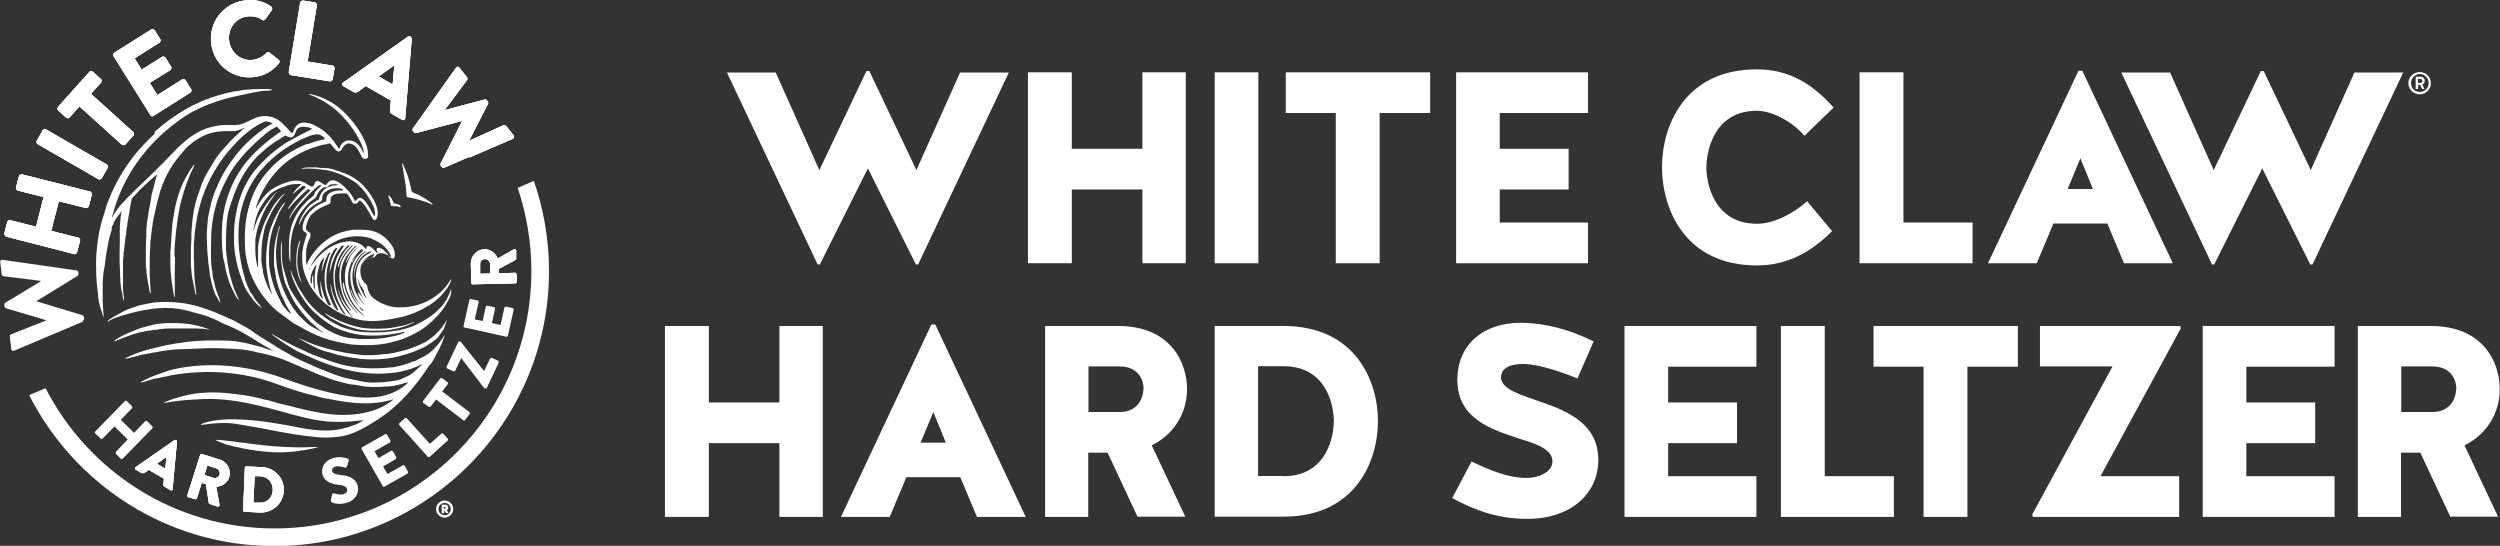
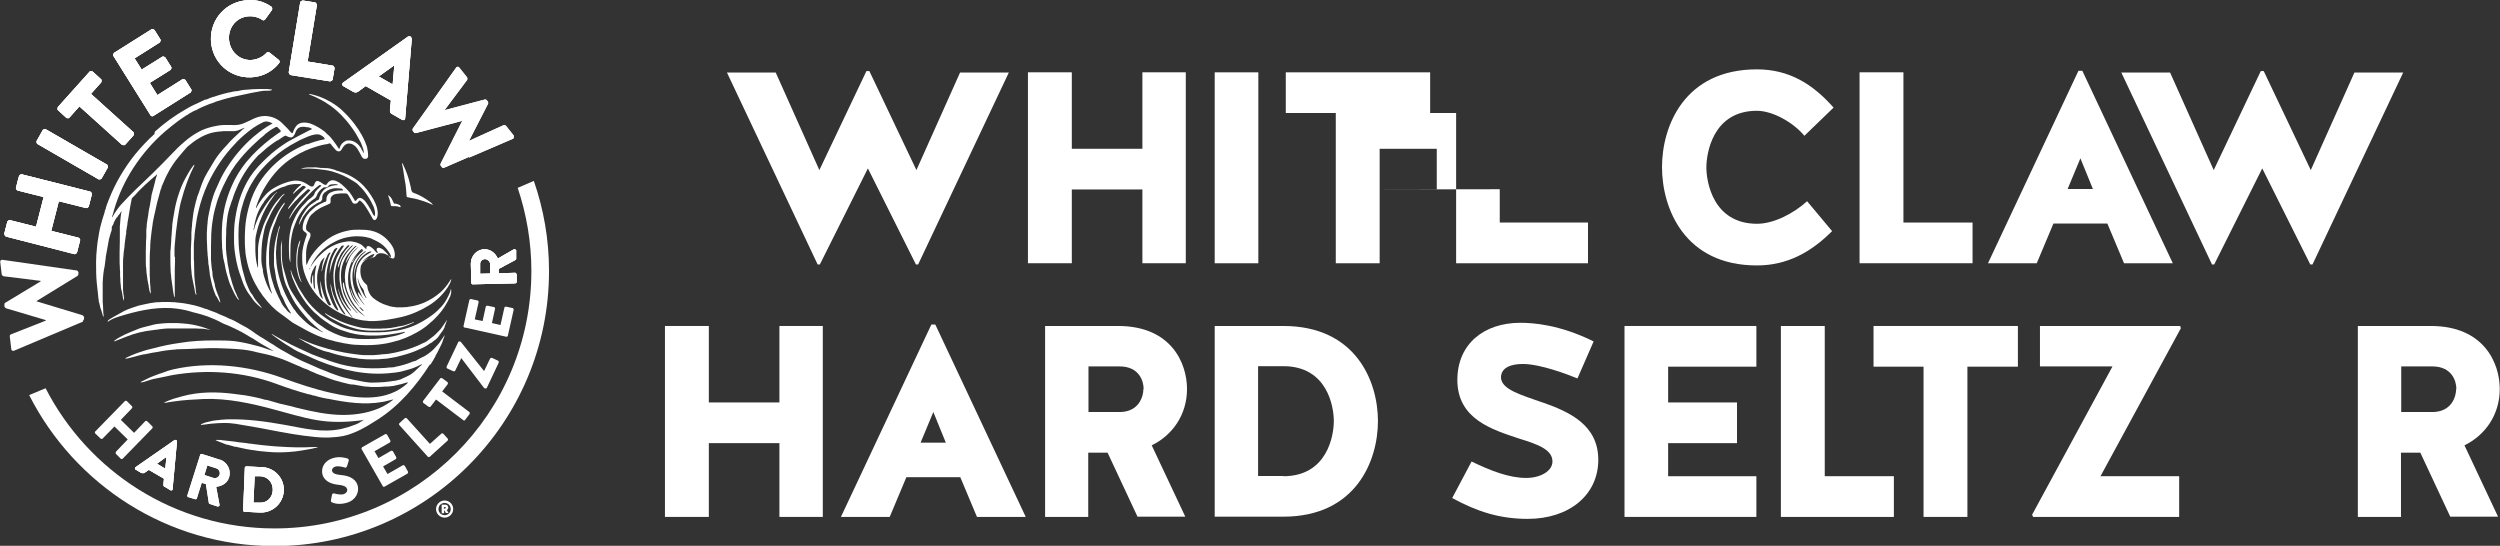
<svg xmlns="http://www.w3.org/2000/svg" id="Capa_1" data-name="Capa 1" viewBox="0 0 102 22.27">
  <rect x="0" y="0" width="102" height="22.27" fill="#333333" stroke="none" />
  <defs>
    <style>
      .cls-1 {
        fill: #fff;
      }
    </style>
  </defs>
  <polygon class="cls-1" points="13.53 4.5 13.53 4.5 13.53 4.5 13.53 4.5" />
  <polygon class="cls-1" points="14.86 6.59 14.86 6.59 14.86 6.59 14.86 6.59" />
  <path class="cls-1" d="M14.36,12.69s0,0,0,0c0,0,0,0,0,.01,0,0,0,0,0,0Z" />
  <polygon class="cls-1" points="11.85 12.9 11.85 12.9 11.85 12.91 11.85 12.9" />
  <path class="cls-1" d="M17.54,14.91c.08-.12,.16-.25,.23-.38,0,0,0-.01,0-.02,.04-.06,.08-.13,.11-.2,.04-.08,.08-.16,.12-.24,.03-.06,.05-.11,.07-.17,0-.02,0-.04,.02-.06,.02-.04,.03-.09,.05-.14,0,0,0-.01,0-.02-.01,0-.02,.02-.03,.04-.01,.02-.03,.04-.04,.06-.02,.03-.04,.05-.06,.08,0,.01-.01,.03-.03,.04-.01,.03-.03,.06-.05,.08-.04,.05-.08,.1-.13,.15-.04,.05-.08,.09-.12,.13-.06,.06-.12,.11-.19,.16-.06,.04-.11,.08-.17,.11-.02,.01-.04,.03-.06,.03-.01,0-.03,.02-.04,.02-.06,.03-.13,.06-.19,.1-.04,.03-.08,.05-.13,.06,0,0-.01,0-.02,0-.15,.06-.31,.12-.47,.16-.07,.02-.14,.04-.21,.05-.01,0-.03,0-.04,.01-.06,.02-.12,.03-.19,.03-.08,0-.16,.01-.24,.02-.72,.05-1.42,0-2.11-.23-.12-.04-.25-.08-.37-.13-.14-.05-.29-.1-.43-.16-.06-.02-.12-.04-.17-.07-.16-.07-.32-.15-.48-.22-.09-.04-.18-.09-.27-.13-.01,0-.02-.01-.04-.02-.08-.04-.16-.09-.24-.13-.06-.03-.13-.06-.19-.1-.07-.04-.14-.08-.21-.12-.04-.02-.08-.05-.12-.07,0,0-.01,0-.02,0,0,.01,.02,.02,.03,.03,.03,.02,.05,.04,.08,.06,.09,.07,.19,.13,.28,.2,.11,.08,.22,.15,.34,.22,.04,.03,.09,.05,.13,.08,.03,.02,.05,.04,.08,.05,.08,.05,.17,.09,.26,.13,.1,.04,.19,.09,.29,.13,.14,.07,.29,.13,.43,.19,.96,.39,1.99,.62,3.03,.49,.07,0,.15-.02,.22-.03,.05,0,.1-.02,.15-.03,.13-.03,.26-.07,.39-.11,.08-.03,.17-.06,.25-.1,.04-.02,.08-.04,.12-.06,.02,0,.04-.02,.06-.02,0,.02-.01,.02-.02,.03-.03,.03-.06,.05-.09,.08-.06,.06-.13,.12-.19,.18-.04,.03-.07,.06-.11,.09-.06,.04-.12,.08-.19,.11,0,0-.02,0-.02,.01-.01,0-.02,.01-.04,.02-.06,.03-.13,.05-.19,.09-.01,0-.02,0-.03,.01-.05,.01-.1,.03-.15,.04-.04,0-.07,.02-.11,.02-.08,0-.16,.03-.24,.03-.05,0-.1,.02-.16,.02-.16,.01-.32,.02-.48,.02-.06,0-.12,0-.19-.01-.1-.01-.2-.03-.3-.05-.1-.02-.2-.04-.3-.06-.09-.02-.17-.04-.26-.06-.2-.04-.39-.11-.58-.18-.08-.03-.17-.06-.25-.1-.15-.06-.3-.11-.44-.18-.06-.03-.12-.05-.18-.08-.13-.06-.26-.11-.39-.17-.08-.04-.16-.08-.24-.12-.1-.05-.19-.1-.29-.16-.05-.03-.1-.06-.16-.09-.1-.05-.2-.11-.29-.17-.05-.03-.1-.06-.15-.1-.1-.06-.21-.12-.31-.19-.08-.05-.15-.1-.23-.14-.07-.04-.13-.09-.2-.13-.06-.04-.12-.09-.18-.13-.13-.09-.27-.17-.41-.24-.06-.03-.11-.06-.16-.09-.07-.04-.14-.08-.21-.11-.1-.04-.2-.08-.29-.13,0,0,0,0,0,0-.09-.04-.18-.07-.26-.11-.03-.01-.06-.02-.08-.04-.09-.03-.18-.07-.27-.1-.05-.02-.1-.04-.15-.06-.06-.01-.11-.03-.16-.05-.11-.04-.22-.07-.33-.1-.15-.04-.31-.06-.46-.09-.06,0-.12-.02-.17-.02-.06,0-.11-.01-.17-.02h0s-.04,0-.06,0c-.12-.01-.25-.01-.37-.01-.02,0-.05,0-.07,0-.06,0-.11,.01-.17,.01-.02,0-.03,0-.05,0-.06,0-.11,.01-.17,.02-.08,.01-.16,.02-.23,.04-.03,0-.07,.02-.1,.02-.09,.02-.18,.04-.27,.06-.07,.02-.14,.05-.21,.07-.18,.06-.36,.13-.52,.23,0,0-.01,0-.02,.01-.09,.05-.18,.1-.27,.15-.05,.03-.1,.06-.15,.09-.03,.02-.05,.03-.07,.06,0,0-.01,.02-.02,.03,0,0,0,0,0,.01,0,0,0,0,.01,0,.02,0,.03-.01,.04-.02,.03-.02,.05-.03,.08-.05,.1-.05,.21-.1,.32-.13,.7-.22,1.42-.39,2.14-.35h0c.27,.02,.53,.06,.8,.14,.06,.02,.12,.04,.18,.05,.17,.04,.34,.09,.51,.15,.06,.02,.11,.05,.17,.07,.08,.03,.15,.06,.23,.1,.03,.01,.07,.03,.1,.05,.1,.06,.2,.1,.31,.14,.07,.03,.14,.06,.2,.09,.07,.03,.14,.07,.21,.1,.14,.07,.27,.14,.4,.22,.03,.02,.05,.03,.08,.05,.06,.03,.11,.06,.16,.09,.08,.05,.16,.1,.23,.15,.02,.01,.03,.02,.05,.03,.09,.05,.18,.11,.28,.16,.08,.05,.16,.1,.25,.15,0,0,.01,0,.02,.01,0,0,0,0,0,0,0,0,0,0,0,0,0,0-.01,0-.02,0-.09-.03-.18-.06-.27-.09-.1-.04-.21-.07-.31-.1-.24-.06-.49-.13-.73-.17-.08-.01-.16-.03-.25-.04-.28-.03-.56-.03-.83-.03-.47,0-.94,.02-1.41,.1-.11,.02-.21,.03-.32,.05-.16,.03-.32,.06-.48,.1-.13,.03-.26,.07-.4,.1-.18,.04-.35,.1-.53,.16-.08,.03-.16,.06-.23,.09-.08,.03-.16,.08-.24,.11,0,0-.02,0-.02,.02,0,0,0,0,0,.01,0,0,0,0,.01,0,.01,0,.02,0,.03,0,.02,0,.04-.01,.06-.01,.08-.02,.16-.04,.24-.06,.13-.04,.26-.07,.39-.1,.04,0,.08-.01,.13-.02,.08-.02,.17-.03,.25-.05,.13-.02,.27-.04,.4-.07,.13-.02,.27-.04,.4-.05,.06,0,.13-.01,.19-.02,.6,0,1.19-.07,1.79-.04,.5,.02,1.03,.03,1.5,.17,.02,0,.04,0,.05,.01,.09,.02,.19,.04,.28,.06,.08,.02,.16,.04,.24,.06,.21,.06,.42,.13,.63,.22,.14,.06,.28,.12,.42,.18,.05,.02,.11,.04,.16,.07,.06,.03,.13,.06,.2,.08,.03,0,.05,.02,.07,.03,.03,.01,.06,.02,.08,.04,.06,.02,.11,.05,.17,.07,.12,.06,.25,.1,.38,.15,.08,.03,.16,.06,.24,.09,.13,.05,.25,.09,.38,.12,.04,0,.07,.02,.1,.03,.12,.03,.25,.06,.37,.09,.04,0,.07,.01,.11,.01,.01,0,.03,0,.04,0,.07,.01,.15,.03,.22,.04,.08,.01,.15,.03,.23,.04,.09,0,.17,.01,.26,.02,.03,0,.05,0,.08,0,.06,0,.13,0,.19,0,.1,0,.2-.01,.3-.02,.03,0,.05,0,.08,0,.04,0,.09,0,.13-.01,.08,0,.17-.02,.25-.04,.04-.01,.08-.02,.12-.03,.05-.01,.11-.02,.16-.04,.06-.02,.12-.04,.18-.05,0,0,0,0,.01,0,0,0,0,0,0,.01,0,0-.02,.02-.02,.03-.06,.05-.11,.1-.17,.14-.85,.63-1.98,.46-2.94,.25-.68-.15-1.35-.38-1.99-.61-1.4-.51-2.99-.68-4.45-.35-.12,.03-.24,.06-.35,.11-.02,0-.04,.01-.06,.02-.12,.04-.25,.08-.37,.13-.12,.05-.23,.09-.34,.15-.05,.02-.09,.05-.14,.07-.02,0-.04,.02-.06,.03,0,0-.01,0-.01,.02,.01,0,.03,0,.04,0,.02,0,.03,0,.05-.01,.04,0,.07-.02,.11-.03,.07-.02,.15-.05,.22-.07,.07-.02,.15-.04,.22-.05,.13-.03,.26-.05,.39-.08,.08-.02,.15-.03,.23-.05,1.42-.25,2.91-.15,4.27,.35,.43,.16,.88,.31,1.33,.43h.03c.05,.02,.11,.03,.16,.05h.03c.11,.04,.23,.06,.34,.09,.06,.01,.13,.03,.2,.04h.03c.72,.15,1.49,.26,2.21,.13,.06-.01,.12-.02,.18-.04,.07-.01,.13-.03,.2-.05,.02,0,.04-.01,.06-.01,0,.02-.02,.03-.04,.04-.11,.09-.23,.16-.35,.23-.5,.26-1.08,.36-1.65,.36-.62,0-1.27-.14-1.88-.29l-.08-.02s-.07-.02-.1-.03c-.01,0-.03,0-.04-.01l-.48-.11c-.17-.05-.34-.1-.52-.15-.02,0-.04,0-.06-.01h-.03c-.1-.03-.2-.06-.3-.08-.17-.04-.34-.07-.51-.1-.15-.02-.31-.04-.46-.06-.7-.09-1.43-.09-2.11,.1-.09,.03-.19,.05-.28,.08-.09,.02-.17,.06-.26,.09-.07,.02-.14,.06-.21,.1,0,0,0,0,0,0,0,0,0,0,0,0,0,0,.02,0,.02,0,.06,0,.12-.02,.18-.03,.07-.01,.14-.02,.21-.03,.4-.06,.8-.08,1.21-.1,.97-.04,1.96,.18,2.89,.43,.57,.15,1.14,.33,1.73,.43,.57,.1,1.16,.09,1.73,.02,.06,0,.11-.01,.17-.03,0,0,0,0,.01,0,0,0,.01,0,.01,0-.01,.01-.03,.02-.04,.03-.04,.03-.09,.05-.13,.08-.06,.04-.13,.07-.19,.09-.18,.07-.37,.13-.55,.17-.78,.17-1.51-.02-2.28-.16-.78-.14-1.56-.25-2.35-.23-.06,0-.11,0-.17,.01-.1,0-.14,.01-.21,.02-.06,0-.12,.01-.18,.02h-.02c-.19,.04-.27,.06-.27,.06h0c-.13,.03-.2,.07-.2,.07-.02,0-.03,.01-.04,.02h0s-.02,.03-.02,.03c0,0,.06,0,.07-.01h.02c.51-.08,.87-.07,.87-.07,.3-.01,.63,.06,.92,.11,.31,.05,.63,.11,.94,.17,.61,.12,1.23,.23,1.84,.29,.38,.04,.77,.03,1.15-.04,.49-.1,.97-.39,1.39-.66,.9-.57,1.6-1.4,2.17-2.29Z" />
  <path class="cls-1" d="M4.67,13.93c.05-.02,.11-.05,.17-.07,.2-.08,.4-.16,.61-.23,.16-.05,.33-.09,.5-.12,.07-.01,.14-.02,.21-.03,.04,0,.08-.01,.13-.02,.06,0,.11-.01,.17-.02,.15-.02,.3-.04,.45-.04,.22,0,.43,0,.65,0,.1,0,.2,0,.29,0,.09,0,.19,0,.29,.01,.02,0,.04,0,.06,0,.13,0,.25,.03,.38,.05,0,0,.02,0,.03,0,0,0,0,0,0,0,0,0,0,0,0,0,0,0-.01,0-.02,0-.16-.06-.32-.12-.49-.16-.15-.04-.31-.07-.47-.09-.04,0-.09,0-.13-.01-.09,0-.18-.02-.27-.02-.05,0-.11,0-.16,0-.06,0-.13,0-.19,0-.13,0-.27,.02-.4,.03-.06,0-.13,.02-.19,.03-.16,.04-.31,.08-.47,.12-.08,.02-.16,.05-.23,.08-.09,.04-.18,.07-.27,.11-.15,.06-.3,.13-.44,.21-.04,.02-.08,.05-.12,.07-.04,.03-.07,.06-.11,.08,0,0,0,0,0,0,0,0,0,0,0,.01,0,0,0,0,0,0,.02,0,.03,0,.05,0Z" />
  <path class="cls-1" d="M18.2,13.11s-.06,.09-.09,.13c-.03,.04-.06,.09-.09,.13-.03,.04-.07,.09-.11,.13-.05,.05-.1,.1-.15,.15-.04,.04-.08,.07-.12,.1-.06,.05-.12,.09-.17,.13-.05,.04-.09,.07-.14,.09-.02,.01-.05,.02-.07,.03-.14,.07-.29,.14-.44,.19-.14,.05-.29,.1-.43,.13-.13,.03-.26,.07-.4,.09-.1,.02-.21,.04-.31,.04-.06,0-.12,.01-.19,.02-.08,0-.17,.02-.25,.02-.11,0-.21,0-.32,0-.15,0-.3-.02-.44-.04-.15-.02-.3-.04-.45-.07-.21-.04-.42-.09-.62-.14-.28-.08-.55-.16-.82-.27-.1-.04-.2-.09-.3-.13-.02-.01-.05-.02-.07-.03,0,0-.01,0-.02,0,0,.01,.02,.02,.03,.02,.05,.03,.09,.05,.14,.08,.03,.02,.05,.03,.08,.05,.04,.02,.08,.04,.12,.06,.07,.04,.14,.08,.22,.12,.06,.03,.12,.05,.17,.08,.14,.06,.27,.11,.42,.14,.01,0,.03,0,.04,.01,.08,.02,.15,.05,.23,.07,.12,.03,.24,.07,.36,.09,.09,.02,.18,.03,.27,.05,.04,0,.07,.01,.11,.02,.06,0,.11,.01,.17,.02,.04,0,.08,.02,.13,.02,.09,0,.17,.02,.26,.02,.16,.01,.33,0,.49,0,.07,0,.15-.02,.22-.02,.1,0,.2-.02,.31-.04,.13-.02,.27-.05,.4-.09,.14-.04,.27-.07,.4-.12,.11-.04,.22-.08,.32-.13,.02,0,.03-.02,.05-.02,.11-.05,.22-.1,.32-.17,.04-.03,.08-.06,.13-.08,.03-.01,.06-.04,.08-.06,.02-.02,.05-.04,.07-.05,.02-.01,.04-.03,.06-.05,.05-.04,.09-.09,.12-.14,.02-.03,.05-.07,.07-.1,.06-.07,.11-.15,.15-.24,0,0,0-.01,0-.02,0-.03,.02-.05,.03-.08,.02-.05,.04-.1,.05-.15,0,0,0-.02,0-.03-.02,0-.02,.02-.03,.03Z" />
  <path class="cls-1" d="M7.12,10.47s0-.08,0-.12c0-.04,0-.08,0-.11,0-.08,0-.16,.01-.24,0-.07,.02-.14,.02-.22,.01-.11,.02-.21,.03-.32,.02-.18,.05-.35,.07-.53,.01-.08,.03-.16,.04-.24,.03-.18,.06-.35,.11-.52,.13-.49,.3-.97,.53-1.42,0,0,0,0,0-.01,0,0,0,0,0-.01,0,0-.01,0-.02,0,0,0-.01,.02-.02,.02-.13,.17-.24,.36-.34,.55-.11,.2-.19,.41-.26,.62-.08,.24-.14,.48-.18,.73-.02,.1-.03,.2-.05,.29-.01,.07-.02,.14-.03,.21,0,.09-.01,.19-.02,.28,0,.09-.01,.17-.02,.26,0,.12-.01,.24-.02,.36,0,.07-.01,.14-.02,.22,0,.08,0,.16,0,.24,0,.18,0,.35,.01,.53,0,.07,.01,.13,.02,.2,0,.11,.03,.23,.04,.34,0,.04,.02,.08,.02,.13,.01,.11,.03,.22,.05,.33,0,.03,.02,.07,.04,.1,0-.01,0-.02,0-.04,0-.04,0-.09,0-.13h0s0-.03,0-.03c0-.01,0-.03,0-.04,0-.03,0-.05,0-.08,0-.03,0-.05,0-.08,0-.08,0-.15,0-.23,0-.11,0-.21,0-.32,0-.16,0-.32,.01-.48,0-.08,0-.15,0-.23Z" />
  <path class="cls-1" d="M14.79,10.69s0,0,0,0c0,0,0,0,0,0Z" />
  <polygon class="cls-1" points="14.75 10.74 14.75 10.74 14.75 10.74 14.75 10.74" />
  <path class="cls-1" d="M12.21,10.04v-.04s.01-.02,.01-.03c.01-.04,.02-.08,.03-.13,0-.01,0-.03,0-.04,0,0,0,0,0,0,0,0,0,0,0,0,0,0-.01,.02-.02,.03-.04,.07-.06,.15-.08,.22-.04,.17-.06,.35-.06,.52,0,.07,0,.15,0,.22,0,.11,.03,.22,.05,.33,.02,.08,.04,.16,.07,.24,.02,.04,.04,.09,.07,.13,0,0,0,.01,.01,.02,0,0,0,0,.01,0,0,0,0,0,0-.01,0-.02-.01-.03-.02-.05-.04-.1-.06-.2-.09-.3-.03-.14-.06-.28-.06-.42,0-.14,0-.28,.02-.43,.01-.09,.02-.17,.04-.25Z" />
  <path class="cls-1" d="M6.3,5.47c-.28,.25-.54,.53-.78,.82-.45,.56-.81,1.17-1.07,1.83-.05,.12-.09,.23-.13,.35v.03s-.04,.09-.05,.13v.03c-.07,.2-.13,.41-.18,.61-.03,.14-.06,.28-.08,.43-.02,.12-.04,.24-.05,.36-.01,.11-.02,.23-.03,.34,0,.1-.01,.2-.01,.29,0,.29,0,.58,.03,.87,.01,.15,.04,.3,.05,.45,0,.09,.02,.17,.03,.26,0,.03,0,.06,.02,.09,.01,.06,.03,.11,.04,.17,0,.01,0,.03,.01,.04,.03,.07,.05,.14,.07,.22,.01,.05,.03,.1,.06,.14,.01-.02,0-.03,0-.05-.01-.07-.02-.15-.02-.23,0-.11-.01-.22-.02-.33,0-.06,0-.13,0-.19,0-.2,0-.39,0-.59,0-.13,.02-.26,.03-.39,.01-.1,.03-.19,.05-.29,.01-.1,.03-.21,.04-.31,0-.05,.01-.1,.02-.15,.01-.07,.03-.15,.04-.22,.02-.11,.04-.22,.06-.33,0-.01,0-.03,.01-.04,0,0,0-.02,0-.03,.03-.09,.05-.19,.08-.28,0-.01,0-.02,.01-.03,.02-.04,.03-.08,.03-.12h0s0-.05,0-.07c0-.01,0-.03,.01-.04,0,0,0-.02,.02-.03l.02-.04s.01-.02,.02-.03h0s.01-.03,.01-.04v-.02s.03-.03,.03-.05l.03-.06s.01-.02,.02-.03c0,0,0,0,0,0l.02-.03s.02-.04,.04-.05c0-.01,.02-.02,.03-.03v-.02s.06-.06,.08-.09c0,0,0,0,0,0l.03-.05s.02-.04,.04-.05c0,0,0,0,0,0,0,0,0,0,0,.01-.01,.03-.01,.07-.02,.1-.01,.05-.01,.1-.02,.15-.01,.12-.02,.24-.03,.36,0,.03,0,.05,0,.08,0,.01,0,.03,0,.04,0,.03,0,.07,0,.1,0,.28,0,.56-.01,.83,0,.11,0,.23,0,.34,0,.09,0,.17,.01,.26,0,.06,0,.12,.01,.19,0,.04,0,.07,0,.11,0,.06,0,.13,.01,.19,0,.03,0,.07,0,.1,0,.06,.02,.12,.02,.18,0,.08,.02,.16,.04,.23,.01,.07,.03,.14,.04,.22,0,.03,.01,.06,.02,.09,0,.02,.02,.04,.02,.06,0,0,0,0,.01,0,0,0,0,0,0-.01,0-.02,0-.04,0-.06,0,0,0-.02,0-.03,0-.07-.02-.13-.03-.2,0-.04,0-.07-.01-.11,0-.06,0-.12,0-.18,0-.11,0-.23,0-.34,0-.13,0-.27,0-.4,0-.04,0-.07,0-.11,0-.05,0-.09,0-.14,0-.09,.01-.18,.02-.27,0-.07,.01-.14,.02-.2,0-.05,.02-.1,.02-.14,0-.12,.03-.24,.04-.36,0-.06,.02-.12,.03-.18,0-.03,0-.06,0-.09,.02-.1,.03-.2,.05-.3,0-.01,0-.02,0-.03,0,0,0,0,0-.01,.02-.09,.03-.18,.05-.28,.02-.12,.04-.25,.06-.37,.02-.1,.04-.21,.06-.31,0-.04,.02-.06,.05-.09,.07-.06,.13-.13,.19-.2,.08-.08,.15-.16,.23-.23,.05-.05,.1-.1,.15-.14,.11-.1,.22-.2,.33-.29,.03-.02,.06-.05,.09-.08h0s0,0,0,0c0,0,0,.01,0,.02-.04,.1-.07,.21-.09,.31-.04,.14-.07,.28-.11,.42-.01,.04-.02,.08-.03,.11,0,.01,0,.02,0,.03-.01,.08-.03,.16-.04,.24-.01,.06-.02,.12-.03,.17-.02,.09-.04,.17-.05,.26,0,.07-.02,.14-.03,.21-.01,.09-.03,.17-.04,.26,0,.08-.01,.16-.02,.24,0,.06,0,.11,0,.17,0,.04,0,.08,0,.13,0,.05-.01,.09-.01,.14,0,.13-.01,.27-.01,.4,0,.16,0,.32,0,.48,0,.09,0,.18,.02,.26,0,.02,0,.04,0,.05,0,.09,.02,.18,.03,.27,.01,.08,.02,.17,.04,.25,0,.03,.01,.06,.02,.08,0,.07,.02,.13,.03,.2,0,.05,.03,.1,.04,.15,0,0,0,.01,.02,.01,0-.03,0-.05,0-.08,0-.03,0-.07-.01-.1,0-.06,0-.11-.01-.16,0-.03,0-.07-.01-.1,0-.06,0-.11,0-.16,0-.04-.01-.08-.01-.13,0-.04,0-.08,0-.12,0-.08,0-.15,0-.23,0-.12,0-.23,0-.35,0-.14,.01-.29,.02-.43,0-.07,0-.14,.01-.22,0-.04,0-.08,.01-.12,0-.06,.02-.13,.02-.19,.01-.08,.02-.16,.03-.24,.01-.07,.02-.13,.03-.2,0-.04,.01-.09,.02-.13,.02-.12,.05-.25,.08-.37,.01-.06,.03-.13,.04-.19,.03-.15,.07-.29,.11-.43,.02-.09,.05-.17,.07-.26,0-.03,.02-.06,.04-.09,0-.01,0-.03,0-.04,.08-.18,.15-.36,.24-.53,.13-.26,.29-.5,.48-.72,.1-.12,.19-.23,.29-.34,.03-.03,.05-.06,.08-.08,.07-.05,.13-.11,.2-.16,.08-.06,.17-.12,.26-.17,.15-.09,.31-.16,.49-.21,.09-.02,.19-.04,.28-.05,.08,0,.16-.02,.23-.02,.09,0,.18,0,.27,0,.13,.01,.26,0,.38-.06,.06-.03,.12-.05,.19-.08,0,0,0,0,0,0,0,0,0,0,0,0,0,.01-.02,.02-.02,.03-.05,.03-.09,.07-.13,.11-.05,.05-.11,.1-.16,.15-.06,.06-.13,.12-.19,.18-.06,.06-.12,.12-.17,.18-.03,.04-.06,.07-.09,.1-.17,.18-.33,.37-.46,.58-.1,.16-.2,.33-.3,.5-.04,.07-.08,.15-.12,.22-.07,.16-.14,.33-.19,.49-.02,.07-.04,.13-.07,.2-.02,.04-.03,.07-.04,.11-.01,.05-.02,.1-.04,.14-.03,.11-.05,.23-.08,.34-.02,.11-.04,.21-.05,.32-.01,.08-.02,.16-.03,.25,0,.08-.01,.15-.02,.23,0,.04,0,.08-.01,.13,0,.07,0,.14,0,.22,0,.02,0,.03,0,.05,0,.13-.02,.26-.02,.39,0,.21,0,.43,0,.64,0,.12,.02,.25,.03,.37,0,.03,0,.07,.01,.1,.01,.09,.03,.18,.05,.27,.02,.1,.04,.2,.06,.3,0,.05,.02,.1,.03,.15,0,.03,.02,.05,.04,.07,.01-.02,.01-.04,0-.05-.01-.04-.02-.08-.02-.13,0-.06-.01-.13-.02-.19-.02-.14-.03-.28-.04-.41,0-.14-.01-.28-.01-.42,0-.02,0-.04,0-.06,0-.06,0-.13-.01-.19,0-.15,0-.3,0-.44,0-.05,0-.11,0-.16,0-.08,.01-.16,.02-.24,0-.11,.02-.23,.03-.34,.01-.09,.03-.18,.04-.27,.02-.16,.05-.32,.09-.48,.09-.4,.22-.78,.39-1.15,.28-.6,.65-1.15,1.11-1.63,.02-.02,.03-.03,.05-.05,0,0,0-.01,.01-.02,.21-.21,.44-.41,.68-.58,.13-.09,.27-.17,.42-.24,.05-.02,.11-.03,.16-.02,.06,.01,.12,.03,.18,.06,0,0,.01,0,.02,0,0,0,0,.01,0,.02,0,0-.02,.01-.03,.02-.24,.13-.46,.29-.66,.46-.01,.01-.03,.02-.04,.03-.02,.02-.05,.04-.07,.06-.42,.37-.78,.8-1.08,1.28-.14,.22-.26,.46-.36,.7-.02,.05-.04,.09-.06,.13-.08,.18-.14,.36-.19,.55-.03,.14-.06,.27-.09,.41-.03,.13-.05,.26-.06,.39,0,.04,0,.07-.01,.11,0,.11-.02,.21-.02,.32,0,.02,0,.05,0,.07,0,.06,0,.12,0,.19,0,.08,.01,.16,.01,.24,0,.12,.01,.23,.02,.35,0,.04,0,.08,.01,.12,0,.07,.02,.14,.02,.21,0,.06,0,.11,.02,.17,.01,.1,.03,.2,.04,.31,0,.01,0,.03,0,.04,.02,.08,.03,.15,.05,.23,.02,.11,.05,.22,.08,.32,.03,.09,.06,.18,.1,.27,0,.01,0,.02,.01,.03l.03,.04c.03,.05,.07,.11,.09,.16,.02,.03,.03,.06,.06,.09,0,0,0,.01,.01,0,0,0,0-.01,0-.01-.01-.04-.02-.08-.03-.12-.02-.05-.03-.09-.05-.14-.02-.05-.04-.09-.05-.13-.04-.09-.06-.19-.09-.28,0,0,0-.01,0-.02,0-.02,0-.04-.01-.06-.02-.07-.04-.15-.06-.22-.02-.06-.03-.12-.03-.19,0-.05,0-.1-.02-.14,0-.03,0-.05-.01-.08,0-.07-.02-.14-.02-.21,0-.08-.02-.17-.01-.25,0-.03,0-.07,0-.1,0-.12,0-.24,0-.36,0-.15,.01-.3,.01-.44,0-.01,0-.03,0-.04,0-.09,.02-.17,.02-.26,.01-.12,.03-.25,.05-.37,.01-.09,.03-.17,.05-.26,.02-.1,.05-.2,.08-.3,.02-.08,.04-.15,.07-.23,.06-.18,.14-.36,.22-.54,.02-.03,.03-.07,.05-.1,.17-.36,.38-.7,.64-1.01,.19-.23,.4-.45,.63-.66,.1-.1,.21-.19,.32-.28,.01-.01,.02-.02,.04-.03,0-.02,.02-.03,.03-.04,.04-.03,.08-.06,.12-.09,.05-.04,.11-.08,.16-.11,.05-.03,.1-.06,.16-.09,.02,0,.03,0,.05,0,.04,.04,.08,.08,.12,.12,.04,.04,.03,.07,0,.09-.12,.07-.23,.16-.34,.24,0,0,0,0-.01,0,0,0-.02,.01-.02,.02-.18,.14-.36,.29-.53,.45-.17,.16-.33,.33-.48,.51-.24,.3-.44,.62-.59,.97-.13,.29-.23,.6-.3,.91-.04,.2-.07,.39-.09,.59-.01,.16-.02,.31-.02,.47,0,.15,0,.3,.01,.44,0,.09,0,.17,.02,.26,0,.06,.01,.13,.02,.19,0,.06,.01,.11,.03,.17,.03,.1,.04,.19,.06,.29,.01,.06,.03,.13,.04,.19,.02,.08,.05,.16,.07,.24,.02,.07,.04,.15,.07,.22,.01,.04,.03,.08,.05,.12,.01,.03,.03,.06,.04,.09,.06,.14,.13,.28,.21,.4,.02,.02,.03,.05,.06,.07,0,0,0,.01,.02,0,0-.01,0-.02-.01-.03-.02-.03-.03-.06-.05-.09-.01-.03-.03-.07-.04-.1,0-.01-.01-.03-.02-.04-.06-.13-.11-.26-.15-.4-.03-.12-.07-.23-.1-.35-.01-.05-.03-.09-.03-.14,0-.04-.02-.08-.02-.12-.02-.09-.04-.18-.05-.27-.01-.1-.02-.21-.04-.31-.02-.14-.02-.27-.02-.41,0-.16,0-.31,.01-.47,0-.05,0-.1,0-.14,0-.08,.02-.16,.02-.23,0-.03,0-.06,.01-.09,0-.08,.02-.17,.03-.25,.01-.07,.03-.14,.05-.22,.01-.06,.04-.13,.06-.19,.02-.06,.03-.12,.06-.18,0-.02,.01-.03,.02-.05,.06-.21,.15-.42,.24-.62,.2-.42,.46-.81,.78-1.15,.03-.04,.07-.07,.11-.1,.05-.05,.11-.09,.16-.14,.05-.05,.1-.09,.15-.13,.12-.1,.26-.19,.39-.28,0,0,.01,0,.02,0,0,0,0,0,0,0,.08-.05,.16-.11,.24-.16,.01,0,.03-.02,.04-.02,.03-.02,.05-.02,.08,0,.04,.02,.08,.04,.13,.05,.06,.02,.11,0,.15-.04,.02-.03,.04-.06,.06-.09,.01-.04,.03-.07,.04-.1,0-.02,.02-.04,.03-.06,.04-.07,.1-.11,.18-.13,.06-.01,.13-.01,.19,0,.01,0,.02,0,.03,.01,.01,0,.03,0,.04,0,.04,0,.08,.01,.12,.03,.03,.01,.05,.03,.07,.04,0,.01-.01,.01-.02,.02-.05,.02-.1,.04-.15,.07-.24,.12-.48,.25-.72,.38-.09,.05-.18,.1-.26,.16,0,0,0,0,0,0,0,0-.02,.01-.03,.02-.22,.15-.43,.31-.62,.49-.14,.13-.27,.26-.4,.4-.12,.13-.22,.26-.32,.41-.29,.45-.47,.94-.57,1.46-.03,.15-.05,.31-.07,.46-.01,.13-.02,.27-.02,.4,0,.13,0,.25,0,.38,0,.12,.02,.24,.03,.36,.02,.14,.04,.27,.07,.41,.06,.31,.17,.6,.28,.9,.04,.1,.09,.2,.15,.3,.02,.03,.04,.06,.06,.09,.07,.1,.14,.2,.21,.29,.04,.06,.1,.11,.15,.16,.02,.02,.04,.04,.06,.05,.03,.03,.07,.06,.1,.09,0,0,.01,.01,.02,0-.02-.03-.04-.06-.06-.09-.06-.07-.12-.15-.18-.22-.04-.05-.08-.11-.11-.17-.02-.04-.04-.07-.07-.1-.02-.03-.04-.06-.06-.09-.05-.1-.09-.2-.13-.3-.04-.09-.07-.19-.09-.28-.03-.1-.05-.2-.08-.29-.03-.11-.05-.23-.07-.34-.02-.1-.03-.21-.05-.31-.02-.13-.03-.26-.04-.39,0-.13-.01-.26-.01-.39,0-.21,.01-.42,.04-.62,.02-.17,.05-.34,.1-.51,.1-.38,.24-.73,.45-1.06,.21-.35,.48-.65,.78-.92,.31-.28,.65-.51,1.02-.7,.04-.02,.08-.04,.11-.06,.06-.03,.13-.06,.2-.09,.09-.04,.18-.08,.28-.11,.08-.02,.15-.04,.24-.04,.05,0,.1,.01,.15,.04,.05,.03,.1,.06,.13,.1,0,0,.03,.05,.02,.06-.01,0-.03,0-.04,.01-.22,.04-.44,.11-.65,.19,0,0-.02,0-.03,0,0,0-.01,0-.02,0-.46,.18-.88,.44-1.25,.77-.44,.4-.78,.87-.99,1.43-.1,.27-.17,.55-.22,.83-.02,.11-.03,.22-.04,.33-.01,.15-.02,.3-.02,.45,0,.18,0,.36,.02,.53,0,.1,.02,.2,.04,.31,.05,.27,.12,.52,.23,.77,.16,.37,.38,.71,.64,1.01,.11,.13,.23,.25,.36,.36,.1,.08,.2,.15,.31,.23,.11,.08,.22,.16,.32,.24,.01,.01,.03,.02,.04,.03,.19,.1,.37,.21,.56,.31,.28,.15,.57,.28,.88,.37,.2,.06,.41,.11,.62,.15,.1,.02,.21,.03,.31,.05,.09,.01,.17,.02,.26,.02,.14,0,.29,.02,.43,.01,.09,0,.18,0,.27-.01,.1,0,.2-.02,.3-.03,.17-.02,.33-.06,.49-.1,.33-.08,.64-.21,.94-.38,.18-.1,.36-.22,.51-.36,.01,0,.02-.02,.03-.03,.06-.04,.11-.09,.16-.14,.22-.21,.41-.45,.55-.72,.04-.07,.08-.15,.11-.22,.02-.06,.04-.12,.04-.18,0-.01,0-.03,0-.04,0-.02,0-.04,0-.06,0,0-.02,0-.02,0,0,0,0,.01-.01,.02,0,.03,0,.05-.01,.07-.03,.07-.05,.13-.09,.2-.07,.15-.16,.29-.27,.41,0,0-.01,.02-.02,.02,0,.01-.02,.02-.03,.03-.14,.16-.31,.29-.49,.41-.3,.2-.62,.36-.97,.45-.11,.03-.22,.06-.33,.07-.07,0-.14,.02-.21,.03-.09,.01-.18,.02-.27,.03-.08,0-.16,0-.24,.01-.19,0-.37,0-.56-.01-.16-.01-.33-.03-.49-.07-.17-.04-.34-.09-.5-.16-.1-.05-.2-.1-.3-.15-.1-.05-.19-.11-.29-.18-.07-.05-.14-.1-.21-.15-.25-.2-.48-.43-.66-.7-.07-.11-.14-.22-.21-.33-.04-.06-.07-.12-.1-.18-.04-.08-.07-.15-.11-.23-.05-.09-.08-.19-.12-.28,0-.02-.02-.05-.02-.07,0-.01,0-.02-.02-.03,0,0,0,0,0,0,0,0,0,0,0,0,0,.01,0,.02,0,.03,.02,.1,.04,.19,.07,.28,.07,.18,.15,.36,.24,.53,.05,.1,.12,.2,.18,.3,.08,.12,.16,.24,.26,.35,.09,.1,.17,.2,.27,.28,.02,.02,.04,.03,.06,.05,.09,.09,.18,.16,.28,.23,.09,.06,.19,.13,.28,.19,.12,.08,.25,.14,.38,.19,.09,.03,.18,.06,.27,.09,.04,.01,.09,.03,.13,.04,.16,.04,.32,.07,.48,.09,.04,0,.08,0,.12,.01,.07,0,.14,.01,.2,.01,.09,0,.18,0,.27,0,.11,0,.22-.01,.33-.02,.11-.01,.21-.02,.32-.04,.15-.02,.3-.05,.45-.08,.03,0,.05-.02,.08-.01,0,.01,0,.01-.01,.02-.05,.03-.1,.05-.16,.07-.1,.04-.21,.07-.32,.09-.1,.02-.2,.04-.31,.06-.08,.01-.16,.03-.24,.03-.16,.02-.31,.02-.47,.02-.06,0-.13,0-.19,0-.12,0-.25,0-.37-.02-.05,0-.11-.01-.16-.02,0,0-.02,0-.02,0,0,0-.02,0-.03,0,0,0,0,0,0,0h0s-.01,0-.02,0c-.04-.01-.09-.02-.13-.03-.14-.03-.28-.08-.41-.14-.02-.01-.05-.02-.07-.03-.14-.06-.27-.13-.4-.22-.06-.04-.12-.09-.19-.13-.05-.03-.09-.07-.13-.1-.02-.02-.05-.05-.08-.07-.03-.03-.06-.06-.09-.09-.05-.06-.1-.11-.16-.17-.22-.24-.41-.5-.58-.77-.19-.29-.21-.37-.29-.63-.04-.14-.08-.28-.12-.42-.02-.07-.04-.15-.05-.22-.02-.11-.03-.23-.03-.34,0-.13,0-.26,0-.39,0-.05,0-.1,0-.15,0-.02,0-.05,.01-.07,0-.02,0-.03,0-.05,0,0,0,0,0,0,0,0,0,.01,0,.02-.03,.09-.04,.17-.05,.26,0,.07,0,.14,0,.21,0,.15,0,.31,.02,.46,.02,.14,.04,.28,.06,.42,.02,.12,.05,.23,.08,.34,.03,.1,.06,.19,.11,.28,.04,.07,.08,.15,.11,.23,.06,.13,.13,.25,.2,.37,.04,.06,.08,.12,.12,.17,.07,.09,.14,.19,.22,.28,.02,.01,.03,.03,.04,.05,.11,.13,.22,.25,.35,.36,.03,.03,.07,.06,.1,.09,.09,.08,.18,.16,.28,.22,0,0,.02,.01,.03,.02,0,0,0,0,0,0,0,0-.01,0-.02,0-.03,0-.05-.02-.07-.03-.11-.06-.23-.12-.34-.18-.09-.05-.17-.11-.25-.18-.1-.09-.19-.18-.29-.28-.07-.07-.13-.15-.18-.23-.04-.03-.06-.08-.09-.12-.3-.46-.5-.95-.61-1.48-.02-.11-.04-.23-.05-.34,0-.05,0-.11-.01-.16,0-.12-.02-.25,0-.37,0-.09,.01-.17,.02-.26,.01-.1,.02-.19,.04-.29,.02-.13,.05-.25,.09-.37,0,0,0-.01,0-.02,0,0,0-.01,0-.01,0,0-.01,0-.02,0,0,0-.01,.02-.01,.03-.02,.06-.04,.12-.05,.18-.05,.16-.09,.32-.12,.49-.02,.14-.04,.29-.04,.43,0,.13,0,.27,0,.4,0,.08,.01,.16,.03,.23,.01,.08,.03,.17,.04,.25,.01,.07,.02,.14,.04,.21,.03,.14,.08,.28,.13,.42,.01,.03,.02,.07,.03,.1v.02c.04,.07,.08,.13,.11,.2,.05,.13,.11,.25,.18,.37,.02,.04,.05,.08,.07,.11,.02,.03,.04,.06,.06,.1,0,0,0,.01,0,.02,0,0,0,0-.01,0-.06-.04-.12-.08-.16-.14-.03-.04-.07-.09-.11-.13-.05-.06-.09-.12-.12-.19-.03-.07-.06-.13-.1-.2-.07-.14-.13-.29-.19-.44,0,0,0-.01,0-.02l-.02-.05c-.06-.18-.11-.36-.14-.55-.02-.1-.03-.21-.04-.31,0-.06,0-.12,0-.19-.01-.29,0-.59,.06-.88,.04-.19,.09-.38,.17-.56,.01-.02,.02-.04,.03-.07,.08-.25,.19-.48,.34-.69,.02-.03,.03-.05,.04-.08,0,0,0-.01,0-.02-.02,0-.03,.02-.05,.04-.02,.03-.05,.06-.07,.09-.12,.17-.21,.34-.3,.53-.03,.06-.05,.13-.08,.19-.06,.13-.11,.27-.14,.41-.03,.13-.06,.27-.07,.4-.02,.12-.03,.24-.04,.36-.01,.13-.01,.27-.01,.4,0,.12,.01,.24,.03,.37,.02,.12,.04,.24,.06,.36,.01,.06,.03,.12,.04,.18,.02,.06,.03,.13,.05,.19,.02,.06,.04,.12,.06,.18-.02,0-.02-.01-.03-.02-.13-.2-.22-.42-.29-.66-.02-.07-.04-.14-.05-.22,0-.02,0-.04,0-.06-.02-.08-.04-.16-.05-.24-.02-.15-.02-.29-.01-.44,0-.08,0-.16,.01-.24,0-.1,.02-.21,.03-.31,.02-.14,.05-.28,.08-.42,.02-.09,.05-.18,.09-.27,.05-.1,.09-.2,.14-.3,.09-.2,.2-.38,.34-.56,.03-.04,.06-.08,.09-.13,.03-.05,.06-.09,.11-.12,0-.01,0-.02,.01-.02,.01-.01,.03-.02,.04-.04,0,0,0,0,0-.01,0,0,0,0-.01,0-.02,0-.03,.02-.05,.03-.02,.02-.05,.04-.07,.06-.05,.06-.1,.11-.15,.17-.13,.15-.23,.31-.32,.48-.07,.13-.14,.27-.2,.4-.05,.1-.08,.2-.11,.3-.05,.15-.1,.31-.13,.47-.02,.09-.03,.18-.04,.28,0,.03,0,.05,0,.08,0,.03,0,.07,0,.1,0,.05,0,.1,0,.15,0,.13,0,.25,0,.38,0,.03,0,.06,0,.09,0,0,0,.02,0,.02-.01,0-.01-.02-.02-.03-.01-.06-.03-.11-.04-.17-.02-.1-.03-.2-.04-.3,0-.06-.01-.13-.01-.19,0-.1,0-.2,0-.29,0-.04,0-.07,0-.11,0-.13,.03-.26,.06-.38,.06-.26,.16-.52,.27-.76,.06-.12,.12-.24,.19-.35,.05-.08,.1-.17,.16-.24,0-.01,.02-.03,.03-.04,.02-.03,.04-.06,.06-.09,.02-.03,.04-.06,.07-.08,.02-.02,.04-.04,.05-.06,0,0,0,0,0,0,0,0,0,0,0,0-.02,0-.03,.02-.04,.03-.06,.05-.12,.11-.17,.17-.03,.04-.07,.08-.1,.12-.12,.15-.23,.32-.33,.49-.09,.14-.16,.3-.22,.46-.03,.08-.06,.16-.08,.25,0,.01,0,.03-.02,.04,0-.02,0-.03,0-.05,.03-.18,.07-.37,.13-.55,.07-.2,.17-.39,.3-.56,0,0,0,0,0,0,0-.02,0-.03,.02-.04,.06-.07,.11-.14,.17-.21,.05-.06,.11-.11,.17-.15,.05-.03,.1-.06,.15-.09,.03-.01,.05-.03,.08-.04,.06-.03,.13-.06,.2-.08,.04,0,.07-.02,.11-.04,.1-.04,.21-.06,.32-.07,.08,0,.16,0,.24,0,.01,0,.02,0,.03,0,.02,.01,.03,.02,0,.04-.11,.08-.2,.18-.28,.29-.02,.02-.03,.04-.03,.07,.01,0,.02,0,.03-.02,.11-.11,.23-.2,.34-.29,.01,0,.02-.02,.03-.02,.01,0,.02,0,.03,0,.03,.01,.06,.02,.08,.04,.01,0,.01,.02,0,.03,0,0-.01,.01-.02,.02-.14,.12-.26,.25-.38,.39-.01,.01-.02,.03-.04,.04,0,.02-.02,.03-.03,.05-.07,.09-.13,.18-.2,.27-.02,.02-.03,.05-.04,.08,0,0,0,.02,0,.03,.01,0,.02-.02,.03-.03,.06-.07,.12-.14,.18-.21,.05-.05,.09-.1,.15-.15,.03-.03,.06-.07,.09-.1,.11-.1,.23-.21,.34-.31,0,0,.01-.01,.02-.01,0,0,.02,0,.03,0,.02,.02,.04,.02,.06,.03,0,0,0,.01,0,.02-.12,.12-.23,.25-.35,.37,0,0-.01,.02-.02,.02,0,.02-.02,.03-.03,.04-.11,.13-.22,.27-.31,.42-.05,.08-.1,.17-.14,.26,0,.02-.01,.03-.01,.05,0,0,0,0,0,0,0,0,0,0,0,0,.02-.01,.03-.03,.04-.05,.03-.05,.06-.1,.09-.15,.07-.11,.15-.22,.24-.32,.07-.08,.14-.16,.22-.24,.02-.02,.03-.04,.05-.06,.09-.09,.18-.19,.27-.28,.1-.1,.2-.19,.31-.27,0,0,.01,0,.02-.01,0,0,.02,0,.03,0,0,0,0,0,.01,0,.04,.04,.04,.03,0,.06-.05,.04-.09,.08-.13,.12-.05,.05-.1,.11-.12,.18-.02,.06-.06,.1-.11,.14-.07,.05-.13,.1-.2,.16,0,0,0,0,0,.01-.07,.07-.13,.14-.2,.21-.06,.07-.11,.14-.16,.22-.05,.08-.1,.17-.14,.26-.08,.16-.14,.33-.17,.51-.02,.08-.03,.16-.04,.25-.01,.11-.02,.21-.02,.32,0,.16,0,.31,.01,.47,0,.06,.01,.12,.03,.18,0,.02,0,.04,.02,.05,0-.02,0-.04,0-.06,0-.04,0-.08,0-.11,0-.06,0-.11,0-.17,0-.22,0-.43,.04-.65,.02-.11,.04-.22,.07-.33,.04-.13,.09-.25,.14-.37,.04-.09,.08-.18,.14-.27,.1-.16,.22-.3,.35-.43,.02-.02,.05-.05,.08-.07,.02-.03,.04-.04,.07-.06,.02-.02,.04-.03,.07-.05,.06-.04,.1-.08,.12-.15,.02-.06,.05-.11,.09-.16,.05-.06,.1-.11,.17-.15,.02-.02,.05-.02,.08-.02,.06,.01,.11-.01,.14-.06,.02-.03,.04-.04,.07-.05,.05,0,.11-.02,.16-.02,.06,0,.11,0,.16,.04,0,.01,0,0-.01,0-.16,0-.31,.04-.45,.11-.12,.06-.2,.16-.26,.28-.02,.04-.03,.09-.05,.13,0,.01,0,.03-.01,.04,0,.02-.02,.04-.04,.05-.01,0-.03,.01-.04,.02h-.03s-.01,.02-.02,.03l-.03,.02s-.1,.06-.15,.1c0,0-.01,0-.02,.01,0,0-.01,.02-.02,.02-.03,.02-.05,.04-.08,.07-.03,.04-.07,.08-.1,.12-.05,.08-.1,.15-.15,.23-.06,.11-.11,.23-.14,.35,0,.01,0,.02,0,.03,0,0,0,0,0,0,0,0,0,0,.01,0,0,0,0,0,0,0,.02-.06,.06-.12,.09-.18,.05-.12,.12-.22,.2-.32,.11-.14,.24-.25,.39-.34h0s.06-.04,.09-.05c.03-.01,.05-.03,.08-.03,0,0,.02-.01,.02-.02h.01s.05-.06,.06-.1c0-.02,0-.04,0-.06,0-.09,.04-.16,.11-.22,0,0,0,0,.01,0,.11-.1,.24-.14,.38-.16,.09,0,.18,0,.26,.01,.04,0,.07,.03,.09,.06,0,.01,0,.02,0,.02-.04,0-.09,0-.13,0-.12,0-.24,.02-.35,.07-.03,.01-.06,.03-.09,.05-.07,.06-.1,.13-.11,.22,0,.02,0,.03,0,.05,0,.04-.02,.07-.06,.08,0,0-.02,0-.03,0-.02,.02-.05,.03-.07,.04-.04,.02-.07,.03-.11,.05-.06,.03-.11,.07-.17,.1l-.02,.02s-.04,.03-.05,.04l-.02,.02s-.04,.03-.06,.05c0,0,0,0,0,0l-.02,.02s-.04,.04-.07,.06h0s-.03,.04-.03,.04c-.07,.08-.12,.16-.17,.25h0s0,.01-.01,.02c-.05,.12-.08,.24-.08,.36,0,.05,.02,.1,.06,.13l.04,.03s.03,.02,.04,.03c.02,.02,.03,.04,.03,.07,0,.02-.01,.04-.02,.06-.01,.04-.03,.08-.04,.12-.07,.21-.12,.42-.13,.64,0,.13,0,.26,.01,.38,.02,.14,.05,.28,.1,.42,.13,.37,.33,.69,.6,.97,.34,.35,.75,.61,1.21,.77,.18,.06,.36,.11,.55,.14,.1,.01,.19,.02,.29,.03,.15,0,.3,0,.45-.02,.12-.01,.24-.03,.35-.05,.17-.03,.34-.06,.51-.1,.4-.1,.77-.26,1.12-.48,.3-.19,.55-.43,.75-.73,.06-.09,.11-.19,.14-.29,0,0,0-.02,0-.03,0,0,0,0,0-.01,0,0,0,0-.01,0,0,0,0,.01-.01,.02-.01,.02-.02,.04-.04,.06-.1,.16-.22,.31-.36,.44-.21,.19-.44,.33-.69,.44-.17,.07-.34,.12-.52,.15h-.02c-.06,.01-.11,.02-.17,.03h-.02c-.06,0-.12,.01-.18,.01-.05,0-.1,0-.15,0h-.06s-.08-.01-.12-.02h-.03s-.06-.01-.08-.02h-.04s-.03-.01-.04-.02c-.02,0-.05-.02-.07-.02,0,0,0,0,0,0,0,0,0,0,0,0-.21-.06-.41-.17-.58-.31-.05-.05-.1-.1-.13-.16-.05-.09-.09-.19-.1-.3,0-.04-.02-.07-.05-.09-.02-.02-.05-.05-.07-.07-.08-.09-.13-.19-.15-.31-.02-.11-.02-.22,0-.33,0-.04,.02-.08,.04-.11,.06-.11,.15-.19,.26-.23,.05-.02,.1-.03,.16-.04,.07,0,.13-.03,.16-.09,0,0,0,0,.01-.01,.04-.05,.09-.07,.16-.08,.09,0,.17,.01,.25,.05,.06,.03,.13,.07,.18,.12,.01,0,.02,.02,.03,.03,.05,.03,.11,.02,.13-.04,0-.02,.01-.04,.01-.07,0-.04,0-.08-.01-.13-.02-.12-.07-.22-.14-.32-.02-.03-.04-.05-.06-.08-.09-.11-.18-.2-.3-.28-.2-.14-.42-.21-.65-.23-.09,0-.18-.01-.28-.01-.16,0-.32,0-.47,.04-.31,.06-.6,.18-.86,.37-.25,.18-.46,.4-.63,.65-.07,.1-.13,.21-.17,.32,0,.02-.02,.04-.03,.07,0,0,0,0,0,0,0,0,0,0,0,0-.01-.05-.02-.1-.02-.16,0-.12,0-.24,0-.37,.01-.15,.04-.29,.09-.43,.02-.05,.04-.1,.06-.14,.02-.04,.03-.08,.03-.13,0-.05-.01-.09-.06-.12-.02-.01-.04-.02-.06-.04,0,0,0,0-.01-.01h-.01s-.03-.05-.04-.07c0,0,0-.03,0-.03h0s0-.04,0-.05h0s0-.08,.02-.11c.01-.03,.02-.06,.03-.09,0-.03,.02-.06,.03-.08h0s.03-.07,.03-.07c.01-.02,.02-.04,.03-.06h0s0-.01,.01-.02h0s.06-.08,.1-.12h.02s.02-.03,.03-.04h.01s.04-.04,.06-.06c.11-.08,.23-.15,.35-.2,.07-.03,.13-.06,.2-.09,.02,0,.03-.02,.04-.02,.03-.02,.04-.04,.04-.07,0,0,0-.02,0-.03,0-.03,0-.06,0-.1,0-.04,.02-.08,.05-.11,.05-.05,.11-.08,.18-.09,.06,0,.12-.02,.18-.02,.07,0,.14,0,.2,0,.05,0,.09,.03,.11,.07,.05,.09,.11,.17,.15,.26,0,.02,.02,.03,.03,.05,.02,.02,.04,.04,.07,.04,.05,0,.1,0,.14-.05,.01-.01,.02-.03,.03-.04,.04-.05,.05-.05,.1-.01,0,0,0,0,0,0,.06,.05,.11,.11,.16,.18,.09,.13,.17,.27,.25,.41,.02,.05,.05,.09,.08,.14,0,0,.01,.02,.02,.02,.03,.02,.06,.03,.09,0,0,0,.02-.01,.02-.02,.03-.03,.04-.07,.05-.11,.02-.09,.02-.17,0-.26-.01-.09-.04-.18-.08-.27-.05-.12-.11-.22-.18-.33-.17-.27-.38-.5-.65-.68-.14-.09-.29-.17-.45-.23,0,0,0,0,0,0h0s-.06-.02-.09-.03h0c-.05-.02-.11-.04-.11-.04-.02,0-.03-.01-.05-.02h-.04c-.05-.03-.1-.05-.15-.06h0c-.09-.02-.16-.04-.16-.04-.03,0-.06-.01-.09-.01-.06,0-.12,0-.18-.01-.03,0-.06,0-.09,0-.11-.02-.21-.03-.32-.02-.07,0-.14,0-.21,0-.07,0-.14,.02-.21,.03-.01,0-.03,0-.04,.02,0,0,0,0,0,0,0,0,0,0,0,0,.02,0,.03,0,.05,0,.03,0,.06,0,.09,0,.15-.01,.3,0,.45,.01,.11,.01,.22,.03,.33,.04h.02c.1,.02,.2,.03,.3,.06,.32,.09,.62,.23,.9,.41,.07,.04,.14,.09,.19,.15,.04,.04,.08,.08,.13,.13,0,0,.1,.11,.12,.14h0c.12,.16,.23,.33,.31,.5,.04,.07,.07,.14,.09,.22,.02,.08,.03,.15,.02,.23,0,0,0,.02,0,.03,0,.01-.02,.01-.03,0,0,0-.02-.01-.02-.02-.02-.02-.04-.05-.05-.08-.02-.05-.05-.09-.07-.14-.06-.11-.13-.22-.21-.33-.02-.03-.05-.06-.08-.08l-.02-.02s0,0,0,0c0,0,0,0,0,0h0s0,0,0,0c-.03-.02-.05-.04-.09-.05-.05-.02-.1,0-.14,.03-.01,.02-.03,.03-.04,.05,0,.01-.02,.02-.03,.03-.01,.01-.03,.01-.04,0,0-.01-.02-.03-.02-.04,0-.02-.02-.03-.03-.05,0,0,0,0,0,0,0,0,0,0,0,0-.05-.09-.1-.17-.16-.25-.1-.12-.21-.23-.33-.33-.06-.05-.12-.09-.19-.12-.04-.02-.07-.03-.11-.04-.09-.02-.17,0-.24,.07-.02,.02-.03,.04-.05,.06,0,0-.01,.02-.02,.03-.02,.03-.03,.03-.07,.02-.04-.01-.07-.03-.11-.06-.05-.04-.1-.07-.16-.09-.05-.02-.09,0-.12,.04-.02,.03-.03,.05-.04,.08,0,.02-.02,.04-.03,.06-.01,.03-.04,.04-.07,.04-.04,0-.08-.02-.11-.04-.07-.05-.14-.09-.22-.13-.17-.08-.34-.09-.52-.05-.07,.01-.14,.04-.21,.06-.19,.06-.37,.15-.54,.25-.04,.02-.07,.05-.11,.08-.11,.08-.2,.18-.29,.29-.09,.12-.18,.24-.25,.38,0,.01-.01,.03-.03,.04,0-.02,0-.03,0-.05,0-.02,.02-.04,.02-.06,.1-.29,.23-.58,.4-.84,.29-.46,.65-.85,1.12-1.14,.31-.2,.64-.34,.99-.44,.1-.03,.19-.05,.29-.07,.06,0,.12-.02,.17-.04,.01,0,.03,0,.04,.01,0,0,.01,.02,.02,.02,.04,.05,.08,.11,.13,.16,.02,.02,.04,.05,.06,.07,.03,.03,.06,.05,.09,.06,.05,.02,.09,0,.13-.03,.01-.01,.02-.03,.03-.04,.02-.04,.04-.07,.07-.11,.01-.02,.03-.04,.05-.06,.07-.06,.14-.09,.23-.07,.04,0,.09,.02,.13,.05,.03,.02,.06,.04,.09,.07,.03,.03,.05,.06,.08,.1,.05,.09,.11,.18,.15,.27,.01,.03,.03,.06,.06,.09,.02,.02,.04,.04,.07,.04,.02,0,.04,0,.06,0h.01s.03-.01,.05-.03h0s.03-.05,.03-.05c0-.02,0-.04,0-.07,0-.11-.02-.21-.04-.31-.01-.04-.02-.08-.04-.12,0,0-.2-.66-.95-1.37,0,0-.46-.48-1.23-.67,0,0-.14-.04-.15-.02,0,0,0,.01,.02,.02s.4,.14,.76,.39c0,0,.59,.34,1.13,1.2,0,0,.15,.26,.2,.36h0c.04,.09,.07,.18,.07,.18,0,0,0,.02,.01,.03,.03,.07,.04,.14,.05,.22,0,0,0,.01,0,.02,0,0,0,0,0,0-.03-.06-.07-.11-.1-.17v-.02c-.06-.09-.12-.17-.2-.23-.08-.06-.17-.1-.27-.11-.01,0-.03,0-.04,0h0c-.06,0-.12,0-.17,.04-.09,.05-.15,.12-.19,.21,0,.02-.01,.04-.02,.06,0,.01,0,.03-.02,.03-.02,0-.02-.02-.03-.03,0,0,0,0,0,0-.06-.1-.14-.2-.21-.3-.07-.1-.15-.19-.24-.26,0,0-.02-.02-.03-.03-.03-.03-.05-.05-.08-.08-.08-.06-.17-.12-.25-.17-.09-.05-.18-.1-.28-.14-.1-.04-.21-.06-.32-.06-.14,0-.26,.06-.34,.18-.03,.05-.06,.09-.08,.15-.01,.03-.02,.06-.03,.08-.01,.03-.02,.03-.05,.01-.04-.03-.07-.06-.1-.1-.03-.04-.06-.07-.09-.1-.03-.03-.06-.06-.09-.09-.02-.02-.05-.05-.07-.07-.17-.18-.38-.29-.63-.32-.14-.02-.27,0-.41,.04-.1,.03-.2,.08-.3,.13-.09,.04-.19,.09-.29,.13-.06,.02-.12,.04-.18,.05-.09,.01-.18,.02-.27,.01-.11,0-.21,0-.32,0-.15,0-.3,.03-.44,.06-.22,.05-.44,.12-.64,.24-.2,.11-.38,.24-.55,.39-.18,.15-.35,.32-.51,.49-.25,.27-.51,.52-.77,.78-.24,.23-.48,.46-.72,.69-.2,.2-.4,.4-.59,.61-.07,.08-.13,.16-.19,.25-.02,.03-.04,.06-.06,.09l-.02,.03s-.01,.02-.02,.03v.02s-.02,.01-.02,.02l-.02,.03s-.01,.03-.03,.04c0,0,0-.01,0-.02,.03-.09,.06-.18,.08-.27,.18-.62,.45-1.2,.8-1.74,.36-.55,.79-1.05,1.29-1.48,.16-.14,.33-.27,.5-.4h0c.1-.08,.2-.14,.3-.21,.01,0,.03-.02,.04-.03l.04-.02s.08-.04,.11-.07l.03-.02s.09-.05,.13-.07l.04-.02s.03-.01,.04-.02h.02c.19-.11,.39-.19,.59-.27h.02c.08-.03,.15-.06,.23-.09,.24-.08,.48-.14,.72-.2h.04s.03-.02,.05-.02c.02,0,.04,0,.06-.01h0c.19-.04,.37-.08,.56-.12,.13-.02,.26-.05,.38-.07,.06-.01,.12-.02,.18-.02,.05,0,.09,0,.14,0,.05,0,.09,0,.13-.03,0,0,.01,0,.01-.02-.06,0-.13-.01-.19-.02,0,0-.02,0-.03,0-.06,0-.12,0-.18,0-.01,0-.02,0-.03,0-.01,0-.03,0-.04,0-.19,0-.39,.01-.58,.03-.06,0-.12,.01-.18,.02h-.02s-.05,.01-.08,.02l-.1,.02s-.03,0-.05,0h-.02s-.05,.01-.08,.02h-.03s-.07,.02-.11,.03h-.03c-.08,.02-.16,.04-.24,.06-.14,.04-.28,.08-.42,.13h-.02s-.05,.02-.07,.03h-.02c-.05,.03-.1,.05-.16,.07h-.04c-.13,.06-.26,.12-.38,.18l-.05,.02c-.12,.06-.23,.11-.34,.18-.46,.26-.89,.57-1.29,.93Zm5.56,7.44s0,0,0,0c0,0,0,0,0,0,0,0,0,0,0,0Zm.94-1.21c0-.07-.02-.14-.02-.22,0-.05,0-.11,0-.16,0-.03,0-.07,0-.1-.01,0-.01,0-.02,.01-.02,.04-.02,.08-.03,.13,0,.07,0,.14-.01,.2,0,.01,0,.02,0,.03,0,0-.01,0-.01,0-.02-.03-.03-.06-.04-.1-.01-.15,.02-.3,.08-.44,.03-.06,.06-.11,.09-.17,.01-.02,.03-.04,.05-.05,0,0,0,0,.02,0-.04,.16-.07,.32-.07,.49,0,.16,0,.33,.02,.49-.03-.04-.06-.08-.06-.13Zm.67,.76s-.02,0-.03,0c-.04-.02-.06-.05-.08-.08-.04-.07-.07-.14-.1-.22-.07-.18-.13-.37-.16-.56,0-.05-.02-.09-.03-.14,0,0,0,0,0,0,0,0,0,0,0,0,0,0,0,0,0,0,0,.02,0,.03,0,.05,0,.16,.01,.32,.05,.48,.01,.06,.03,.12,.05,.18,0,0,0,.01,0,.02,0,0,0,0,0,0,0,0,0,0,0,0,0,0-.01,0-.02-.01-.06-.06-.1-.13-.12-.21-.04-.15-.07-.31-.09-.47,0-.03,0-.05,0-.08-.01-.16,.01-.31,.06-.47,.02-.07,.04-.15,.07-.22,0-.02,.02-.05,.03-.07,.04-.06,.08-.11,.14-.16,0,.03,0,.05-.02,.07-.04,.11-.07,.22-.08,.33,0,.04-.01,.09-.02,.13,0,.01,0,.03,0,.04,0,0,0,0,0,0,0,0,0,0,.01,0,0-.01,0-.02,.01-.03,.04-.21,.12-.41,.21-.6,0-.02,.02-.04,.02-.05,.02-.04,.05-.07,.09-.09,0,0,.02-.01,.02,0,0,0,0,.02,0,.02,0,.02-.02,.04-.03,.06-.06,.13-.1,.27-.13,.4-.02,.07-.04,.15-.05,.23-.03,.16-.03,.31-.02,.47,0,.05,0,.1,.01,.15,.02,.22,.07,.43,.16,.62,.03,.06,.05,.12,.08,.17,0,0,.01,.02,0,.02Zm.57,.35s-.02-.02-.03-.03c-.04-.04-.07-.09-.1-.13-.11-.18-.21-.36-.28-.55-.06-.14-.09-.29-.12-.44,0-.02,0-.05-.02-.07,0,0,0,0,0,0,0,0,0,0,0,0,0,.01,0,.03,0,.04,0,.11,.02,.21,.05,.32,.04,.17,.11,.34,.18,.51,.03,.06,.06,.12,.08,.18,0,0,0,.01,0,.02,0,0,0,0,0,.01,0,0,0,0-.01,0-.03-.01-.05-.03-.07-.05-.02-.02-.03-.04-.05-.06-.08-.12-.14-.25-.19-.38-.03-.09-.06-.19-.1-.28-.03-.1-.05-.2-.06-.31-.01-.13-.01-.26,0-.39,.02-.24,.07-.47,.15-.69,.02-.05,.04-.1,.06-.14,.03-.05,.06-.11,.09-.16,.01-.03,.03-.05,.06-.07,.02-.02,.05-.03,.08-.02,0,0,.01,0,0,.02,0,0,0,.01-.01,.02-.13,.2-.23,.42-.27,.65-.02,.11-.03,.22-.03,.33,0,0,0,0,0,.01,0,0,0,0,0,0,0,0,0,0,.01,0,0,0,0-.02,0-.03,.01-.07,.03-.15,.05-.22,.05-.2,.12-.39,.22-.57,.04-.07,.09-.14,.14-.21,.01-.01,.02-.03,.03-.04,.03-.05,.07-.07,.13-.06,0,.01,0,.02,0,.02-.04,.06-.08,.12-.12,.18-.04,.07-.08,.14-.12,.21-.06,.11-.1,.23-.13,.36-.05,.2-.07,.41-.05,.62,.02,.42,.13,.81,.34,1.18,.04,.07,.08,.13,.12,.19,.01,.02,.02,.03,.03,.05-.03,0-.04,0-.06-.02Zm.36,.14s0,0,0,0c-.01,0-.02,0-.03,0,0,0-.01-.01-.02-.02-.16-.17-.3-.35-.41-.55-.09-.17-.17-.35-.22-.54-.02-.07-.03-.15-.04-.22-.01-.11-.02-.21-.02-.32,0-.31,.08-.61,.22-.89,.04-.08,.09-.15,.15-.21,.03-.04,.06-.08,.1-.12,.01-.02,.03-.03,.04-.05,.02-.02,.05-.03,.08-.02,0,0,.01,.01,0,.02,0,0,0,.01-.01,.02-.17,.16-.29,.36-.38,.57-.02,.05-.04,.11-.06,.16,0,.04-.02,.08-.01,.13,0,0,0,0,0,0,0,0,0,0,.01,0,.01,0,.01-.02,.02-.04,.03-.09,.06-.18,.1-.27,.08-.18,.2-.34,.33-.48,.03-.03,.05-.05,.08-.08,.01-.01,.02-.02,.04-.03,0,0,.02,0,.02,0,0,0,0,.01,0,.02,0,0-.01,.01-.02,.02-.14,.14-.26,.3-.36,.47-.07,.12-.11,.24-.13,.37-.01,.09-.03,.18-.03,.27,0,.07,0,.15,0,.22,.01,.16,.05,.32,.08,.48,.05,.21,.13,.4,.24,.58,.04,.07,.09,.14,.14,.2,0,0,0,.01,.01,.02,0,0,0,0,0,.01,0,0,0,0,0,.01,0,0,0,0-.01,0,0,0,0,0,0,0-.07-.07-.14-.14-.19-.22-.13-.17-.22-.36-.28-.56-.01-.05-.03-.1-.04-.14,0,0,0-.01,0-.02,0,0,0,0,0,0,0,0,0,0,0,0,0,.01,0,.02,0,.04,0,.06,.03,.12,.04,.19,.05,.2,.13,.38,.25,.55,.06,.09,.12,.19,.18,.28,.04,.05,.08,.1,.12,.15,0,0,.01,.01,.02,.02,0,0,0,0,0,0Zm-.05-.27s0,0,0,0c0,0,0,0,0,0,0,0,0,0,0-.01Zm.55,.23s0,0,0,0c0,0-.01,0-.02-.01-.09-.06-.18-.12-.26-.2-.11-.11-.21-.23-.29-.36-.1-.17-.18-.34-.24-.53-.02-.07-.04-.14-.05-.21,0-.02-.01-.04-.02-.07,0,0,0-.01-.02-.01-.01,.03-.01,.06-.01,.09,0,.1,.03,.2,.06,.29,.1,.3,.26,.58,.49,.81,.02,.02,.04,.04,.05,.07,0,0,0,0,0,0,0,0,0,0,0,0-.01,0-.03-.01-.04-.03-.21-.2-.39-.43-.5-.7-.05-.12-.08-.24-.1-.37-.03-.15-.04-.3-.04-.45,0-.24,.06-.47,.17-.68,.05-.09,.1-.17,.17-.25,.06-.07,.12-.14,.19-.21,.02-.01,.03-.03,.05-.04,.01,0,.03-.02,.04-.02,0,0,.02,0,.02,0,0,.01,0,.02-.01,.02-.07,.06-.13,.13-.19,.2-.11,.13-.19,.28-.24,.44,0,0-.01,.02,0,.03,.01,0,.01-.01,.02-.02,.03-.05,.05-.1,.08-.15,.09-.17,.21-.31,.35-.43,.02-.02,.04-.03,.06-.04,0,0,0,0,0,0,0,0,0,0,0,0,0,0-.01,.02-.02,.02-.05,.06-.11,.11-.16,.17-.09,.1-.16,.2-.21,.33-.02,.05-.04,.09-.06,.14-.04,.1-.06,.2-.08,.3-.01,.08-.02,.16-.02,.24,0,.26,.05,.52,.16,.76,.09,.2,.2,.39,.35,.56,.07,.09,.16,.17,.24,.24,.01,.01,.03,.02,.04,.04,0,0,.02,0,.02,.01,0,0,0,0,0,0Zm-.54-2.23s.02-.02,.02-.03c.09-.14,.2-.27,.32-.38,.03-.02,.06-.05,.09-.06,.01,0,.02-.01,.03,0,0,0,.01,.02,0,.02-.01,0-.02,.02-.03,.03-.16,.12-.28,.27-.37,.45-.06,.13-.1,.26-.12,.4-.01,.1-.01,.2,0,.3,.01,.16,.05,.31,.1,.46,.04,.12,.09,.24,.16,.35,.05,.09,.11,.17,.18,.25,0,0,.02,.02,.03,.03,0,0,0,0,0,0,0,0,0,0,0,0,0,0,0,0-.01-.01-.1-.1-.19-.2-.27-.32-.06-.09-.11-.19-.14-.29-.02-.04-.04-.09-.05-.13,0,0,0,0,0-.01,0,0,0,0,0,0,0,0,0,0,0,0,0,.02,0,.03,0,.05,.03,.14,.08,.28,.15,.4,.06,.1,.12,.2,.2,.29,0,0,0,.01,.01,.02,0,0,0,0,0,.01,0,0,0,0,0,0,0,0,0,0,0,0-.09-.1-.18-.19-.24-.3-.07-.11-.11-.24-.15-.36-.03-.1-.05-.2-.06-.3,0-.06-.01-.12-.01-.19,0-.26,.06-.5,.17-.73,.06-.11,.13-.21,.21-.3,.05-.06,.1-.11,.16-.16,0,0,0,0,0,0,.02-.02,.03-.02,.05,0,0,0,0,.01,0,.02,0,0-.01,.01-.02,.02-.13,.1-.23,.22-.31,.35-.01,.02-.03,.05-.04,.07,0,.01-.01,.02-.02,.04,0,.02,0,.04,0,.04Zm.46,2.01s0,0,0,0c0,0,0,0,0,0,0,0,0,0-.01,0-.05-.04-.1-.09-.14-.14,0,0,0-.01,0-.02,0,0,0,0,0,0,0,0,.01,0,.02,0,.03,.03,.07,.06,.1,.09,.01,.01,.02,.03,.04,.04,0,0,0,.01,0,.02,0,0,0,0,0,0Zm.06-.23s0,0,0,0c0,0,0,0,0,0,0,0,0,0,0,0,0,0,0,0,0,0Zm-.07-.67s.03,.04,.03,.06c.02,.11,.06,.21,.11,.3,0,0,0,0,0,.01,0,0,0,0,0,.01,0,0,0,0,0,0-.02-.01-.03-.03-.04-.04-.13-.19-.23-.4-.29-.62-.01-.05-.02-.1-.03-.16,0,0,0-.01,0-.02,0,.02,.01,.03,.02,.05,.03,.15,.1,.29,.2,.41Zm-.26-.76c-.03,.12-.03,.24-.02,.36,.01,.13,.04,.25,.09,.37,.05,.11,.1,.22,.15,.33,.03,.05,.06,.1,.1,.14,0,0,.01,.02,.02,.03,0,0,0,0,0,0,0,0,0,0,0,0,0,0-.02-.02-.03-.03-.05-.06-.1-.13-.15-.19-.03-.04-.05-.07-.08-.1,0,0-.01-.02-.03-.02,0,.02,0,.04,.01,.06,.02,.06,.04,.12,.07,.17,.05,.09,.11,.18,.18,.26,0,0,0,.01,.01,.02,0,0,0,0,0,0,0,0,0,0,0,0,0,0-.01,0-.01,0-.22-.24-.39-.51-.45-.84-.03-.16-.04-.32-.02-.49,.03-.26,.13-.48,.3-.68,.05-.06,.11-.1,.18-.15,0,0,.02-.01,.03-.02,0,0,.01,0,.02,0,0,0,0,.01,0,.02,0,0,0,0-.01,.01-.13,.09-.23,.2-.31,.33-.07,.12-.11,.25-.14,.39-.01,.08-.02,.17-.02,.25,0,.04,0,.09,.01,.13,0,0,0,.01,0,.02,0,0,0,0,0,0,0-.02,0-.04,0-.06,0-.16,.03-.32,.08-.47,.04-.13,.1-.24,.19-.34,.08-.09,.18-.17,.28-.23,.03-.02,.06-.03,.1-.04,.02,0,.03,0,.05,0,0,0,0,.01,0,.02,0,0-.02,.01-.03,.02-.08,.04-.15,.09-.22,.14-.18,.15-.3,.34-.35,.56Zm.21-.29h0s0,0,0,0c0,0,0,0,0,0Zm0,0s.01-.04,.03-.05c0,0,0,0,0,0,0,.02-.02,.03-.03,.05Zm.03-.05s0,0,0,0c0,0,0,0,0,0Zm.02-.02s0,0,0,0c0,0,0,0,0-.01,0,0,0,0,0,0,0,0,0,0,0,0Zm.47-.28s-.07,.07-.09,.12c0,.02-.02,.02-.04,.02-.03,0-.07,0-.1,.01-.07,.01-.14,.04-.2,.09,0,0-.02,.02-.03,.02,0,0,0,0,0,0,0,0,0,0,0-.01,.02-.02,.03-.03,.05-.05,.11-.09,.22-.17,.35-.22,0,0,.02,0,.03,0,.01,0,.03,.01,.02,.02,0,0,0,0,0,.01Zm-2.63,.57s.02-.05,.02-.05c.01-.05,.03-.09,.05-.13,.18-.35,.44-.62,.78-.83,.14-.08,.29-.16,.45-.21,.11-.04,.23-.06,.34-.08,.08-.01,.16-.02,.23-.02,.18,0,.35,.01,.52,.06,.03,0,.07,.02,.1,.03,.14,.06,.28,.13,.4,.21,.16,.11,.27,.25,.37,.41,.02,.04,.03,.07,.04,.11,0,0,0,.02,0,.02,0,.01,0,.02,0,.03,0,.02-.02,.02-.04,0-.02-.02-.03-.04-.04-.06-.06-.1-.15-.18-.23-.26-.05-.04-.1-.06-.16-.08-.02,0-.04,0-.05,0-.05,0-.08,.06-.06,.11,0,.01,.01,.02,.02,.03,0,.01,.02,.03,.02,.04,0,0,0,.01,0,.02,0,0,0,.01-.02,.01,0,0-.02,0-.02-.01-.02-.02-.04-.04-.06-.06-.04-.05-.08-.1-.14-.14-.02-.02-.04-.03-.07-.05-.02-.01-.04-.02-.07-.02-.05,0-.07,.02-.08,.06,0,.01,0,.02,0,.04,0,.02-.01,.02-.03,.01,0,0-.01-.01-.02-.02-.03-.03-.06-.06-.09-.09-.02-.02-.05-.04-.07-.06-.11-.06-.22-.1-.34-.12-.09-.02-.19-.02-.28,0-.17,.02-.33,.07-.48,.14-.2,.09-.38,.21-.54,.37-.12,.11-.23,.23-.32,.36-.04,.05-.07,.1-.1,.16,0,.01-.02,.03-.02,.04v.02s-.02,.03-.04,.05c0-.03,0-.04,.01-.06Z" />
  <path class="cls-1" d="M8.92,17.95s.03,0,.05,0h0s.06,0,.09,.01l.35,.04c.12,.01,.25,.03,.37,.05,0,0,0,0,0,0,0,0,0,0,0,0h0c.06,0,.11,.01,.17,.02h.04s.04,.01,.07,.01l.12,.02c.06,0,.11,.01,.17,.02,0,0,.74,.1,1.37,.12,0,0,.6,.03,1.02,0,0,0,.43-.02,.1,.04,0,0-.06,.03-.73,.13,0,0-.56,.08-1.14,.03-.29-.02-.51-.05-.7-.08l-.23-.04-.14-.03c-.09-.02-.18-.04-.27-.06h-.04c-.09-.03-.19-.05-.28-.08-.01,0-.03,0-.04-.01h-.03c-.07-.03-.13-.05-.2-.08h0s-.08-.03-.08-.03c-.04-.02-.08-.03-.12-.05,0,0-.03-.01-.05-.03,0,0,0,0,0,0,0,0,0,0,0,0,.01,0,.02,0,.03,0,.03,0,.06,0,.09,0" />
  <path class="cls-1" d="M16.29,8.36s-.08-.04-.13-.05c-.02,0-.03,0-.05,0-.03,0-.05-.02-.06-.05,0-.02-.01-.03-.02-.05-.03-.07-.06-.14-.12-.19-.02-.02-.04-.04-.07-.06,0,0,0,0,0,0,0,0,0,0,0,0,0,.01,0,.02,0,.03,.04,.1,.07,.2,.09,.3,0,.03,.01,.06,.02,.09,0,.02,.01,.03,.04,.03,.02,0,.04,0,.05,0,.09,0,.18,0,.27,.04,0,0,.01,0,.02,0,0,0,.02,0,.02-.02-.01-.03-.03-.05-.05-.07Z" />
  <path class="cls-1" d="M17.66,8.35s-.06-.08-.1-.1c-.2-.15-.41-.28-.65-.37-.02,0-.03-.01-.05-.02-.03-.01-.05-.04-.07-.07,0-.01,0-.03-.01-.04-.01-.06-.02-.13-.04-.19-.06-.29-.16-.57-.29-.84,0-.02-.02-.03-.03-.05,0,0-.01-.02-.02-.02,0,0,0,0,0,0,0,0,0,.01,0,.02,.03,.13,.05,.26,.07,.39,.01,.09,.03,.18,.04,.26,.01,.08,.03,.15,.04,.23,.01,.11,.02,.22,.03,.32,0,.04,0,.08,.01,.12,0,.04,.01,.05,.05,.06,.03,0,.06,.01,.09,.02,.06,.01,.11,.02,.17,.03,.18,.04,.36,.1,.53,.16,.08,.03,.15,.07,.23,.1,0,0,0,0,0,0s-.01-.02-.01-.02Z" />
  <path class="cls-1" d="M18.49,20.77c0,.19-.16,.35-.35,.35-.18,0-.35-.15-.35-.35,0-.18,.15-.35,.35-.35s.35,.16,.35,.35Zm-.1,0c0-.14-.11-.25-.25-.25s-.25,.11-.25,.25,.11,.25,.25,.25,.25-.11,.25-.25Zm-.28,.17h-.09v-.35h.14c.1,0,.13,.07,.13,.12,0,.04-.03,.08-.06,.1l.07,.12h-.11l-.05-.1h-.02v.1Zm.05-.19s.03-.02,.03-.03,0-.03-.03-.03h-.05v.06h.05Z" />
  <path class="cls-1" d="M16.88,13.14s-.02,0-.03,.01c-.09,.04-.19,.07-.28,.1-.08,.03-.16,.05-.25,.06-.05,0-.1,.02-.15,.03-.14,.03-.28,.05-.42,.06-.07,0-.15,0-.22,.01-.11,0-.22,0-.34,0-.09,0-.19-.02-.28-.02-.08,0-.15-.02-.22-.03-.14-.03-.27-.07-.41-.11-.12-.04-.24-.08-.36-.13-.08-.03-.15-.07-.23-.11-.09-.04-.18-.09-.27-.14-.05-.03-.11-.06-.15-.09,0,0-.01,0-.01,0,0,.01,0,.02,.01,.03,.03,.02,.06,.05,.09,.07,.07,.06,.15,.11,.23,.15,.08,.04,.15,.08,.23,.12,.09,.05,.19,.09,.29,.13,.01,0,.03,0,.04,.01,.08,.04,.17,.06,.26,.09,.21,.07,.42,.1,.64,.11,.08,0,.17,0,.25,0h0s.03,0,.03,0c.21,0,.41,0,.62-.04,.19-.03,.37-.07,.55-.13,.12-.04,.24-.09,.36-.15,.01,0,.02-.01,.03-.02,0,0,0,0,0-.01,0,0,0,0,0,0Z" />
  <path class="cls-1" d="M3.81,8.01s0-.02,0-.03l-.04,.14,.03-.11Z" />
  <path class="cls-1" d="M13.92,18.58s0,0,.01,0c0,0,0,0-.01,0Z" />
  <polygon class="cls-1" points="8.08 18.55 8.08 18.55 8.08 18.55 8.08 18.55" />
  <polygon class="cls-1" points="19.13 10.85 19.13 10.85 19.13 10.84 19.13 10.85" />
  <path class="cls-1" d="M19.28,10.32s.01-.02,.02-.02c0,0-.01,.01-.02,.02Z" />
  <path class="cls-1" d="M13.93,18.58s0,0,0,0c0,0,0,0,0,0Z" />
  <path class="cls-1" d="M14.03,20.16c-.17,.05-.39-.03-.4-.03-.02,0-.07,0-.08,.04l-.05,.25s0,.05,.03,.07c.08,.04,.3,.12,.63,.02,.37-.11,.51-.45,.43-.71-.11-.34-.47-.4-.69-.42-.22-.02-.32-.07-.35-.16-.02-.07,.03-.15,.12-.18,.15-.05,.38,.03,.41,.04,.03,.01,.07-.03,.08-.06l.07-.23s0-.07-.04-.08c-.09-.03-.34-.1-.6-.02-.39,.12-.5,.43-.43,.68,.09,.3,.42,.39,.66,.41,.19,.02,.31,.07,.34,.17,.03,.09-.03,.17-.13,.21Z" />
  <g>
    <g>
      <g>
        <path class="cls-1" d="M10.68,19.06l-.64-.03s-.05,.02-.05,.05l-.07,1.75s.02,.05,.05,.05l.64,.03c.51,.02,.94-.37,.97-.89,.02-.51-.38-.94-.89-.96Zm-.09,1.45h-.25s.05-1.08,.05-1.08h.25c.3,.02,.5,.27,.49,.57-.01,.3-.24,.53-.54,.51Z" />
        <path class="cls-1" d="M10.68,19.06l-.64-.03s-.05,.02-.05,.05l-.07,1.75s.02,.05,.05,.05l.64,.03c.51,.02,.94-.37,.97-.89,.02-.51-.38-.94-.89-.96Zm-.09,1.45h-.25s.05-1.08,.05-1.08h.25c.3,.02,.5,.27,.49,.57-.01,.3-.24,.53-.54,.51Z" />
      </g>
      <g>
-         <path class="cls-1" d="M8.98,18.76l-.75-.24s-.06,0-.06,.03l-.53,1.67s0,.05,.03,.06l.3,.09s.06,0,.06-.03l.2-.64,.17,.05,.12,.77s.01,.03,.03,.04l.34,.11s.07-.02,.07-.06l-.14-.75c.25-.02,.46-.16,.53-.39,.09-.3-.08-.62-.38-.72Zm-.02,.6c-.03,.11-.15,.17-.25,.14l-.37-.12,.12-.39,.37,.12c.1,.03,.16,.15,.13,.25Z" />
        <path class="cls-1" d="M8.98,18.76l-.75-.24s-.06,0-.06,.03l-.53,1.67s0,.05,.03,.06l.3,.09s.06,0,.06-.03l.2-.64,.17,.05,.12,.77s.01,.03,.03,.04l.34,.11s.07-.02,.07-.06l-.14-.75c.25-.02,.46-.16,.53-.39,.09-.3-.08-.62-.38-.72Zm-.02,.6c-.03,.11-.15,.17-.25,.14l-.37-.12,.12-.39,.37,.12c.1,.03,.16,.15,.13,.25Z" />
      </g>
    </g>
    <g>
      <path class="cls-1" d="M10.68,19.06l-.64-.03s-.05,.02-.05,.05l-.07,1.75s.02,.05,.05,.05l.64,.03c.51,.02,.94-.37,.97-.89,.02-.51-.38-.94-.89-.96Zm-.09,1.45h-.25s.05-1.08,.05-1.08h.25c.3,.02,.5,.27,.49,.57-.01,.3-.24,.53-.54,.51Z" />
      <path class="cls-1" d="M8.98,18.76l-.75-.24s-.06,0-.06,.03l-.53,1.67s0,.05,.03,.06l.3,.09s.06,0,.06-.03l.2-.64,.17,.05,.12,.77s.01,.03,.03,.04l.34,.11s.07-.02,.07-.06l-.14-.75c.25-.02,.46-.16,.53-.39,.09-.3-.08-.62-.38-.72Zm-.02,.6c-.03,.11-.15,.17-.25,.14l-.37-.12,.12-.39,.37,.12c.1,.03,.16,.15,.13,.25Z" />
    </g>
  </g>
  <g>
    <g>
      <path class="cls-1" d="M7.2,17.96h-.02s-.04-.02-.05-.01l-1.61,1.12s-.03,.06,0,.08l.25,.15s.09,.01,.11,0l.19-.13,.62,.36-.02,.23c0,.06,0,.08,.05,.1l.25,.15s.07,0,.07-.04l.18-1.95s0-.04-.02-.05Zm-.46,1.13v.03s-.05-.03-.05-.03h0s-.29-.17-.29-.17l.39-.28h0s-.04,.44-.04,.44Z" />
      <path class="cls-1" d="M7.2,17.96h-.02s-.04-.02-.05-.01l-1.61,1.12s-.03,.06,0,.08l.25,.15s.09,.01,.11,0l.19-.13,.62,.36-.02,.23c0,.06,0,.08,.05,.1l.25,.15s.07,0,.07-.04l.18-1.95s0-.04-.02-.05Zm-.46,1.13v.03s-.05-.03-.05-.03h0s-.29-.17-.29-.17l.39-.28h0s-.04,.44-.04,.44Z" />
    </g>
    <path class="cls-1" d="M7.2,17.96h-.02s-.04-.02-.05-.01l-1.61,1.12s-.03,.06,0,.08l.25,.15s.09,.01,.11,0l.19-.13,.62,.36-.02,.23c0,.06,0,.08,.05,.1l.25,.15s.07,0,.07-.04l.18-1.95s0-.04-.02-.05Zm-.46,1.13v.03s-.05-.03-.05-.03h0s-.29-.17-.29-.17l.39-.28h0s-.04,.44-.04,.44Z" />
  </g>
  <g>
    <g>
      <path class="cls-1" d="M21.07,11.18s-.02-.05-.05-.05l-.67,.02v-.18s.69-.37,.69-.37c.01,0,.02-.02,.02-.04v-.35s-.05-.06-.09-.04l-.66,.38c-.1-.23-.3-.38-.54-.38-.31,0-.56,.27-.56,.59l.02,.79s.02,.05,.05,.05l1.75-.04s.05-.02,.05-.05v-.31Zm-1.48-.01v-.39c-.01-.11,.08-.2,.19-.21,.11,0,.21,.09,.22,.2v.39s-.4,.01-.4,.01Z" />
      <path class="cls-1" d="M21.07,11.18s-.02-.05-.05-.05l-.67,.02v-.18s.69-.37,.69-.37c.01,0,.02-.02,.02-.04v-.35s-.05-.06-.09-.04l-.66,.38c-.1-.23-.3-.38-.54-.38-.31,0-.56,.27-.56,.59l.02,.79s.02,.05,.05,.05l1.75-.04s.05-.02,.05-.05v-.31Zm-1.48-.01v-.39c-.01-.11,.08-.2,.19-.21,.11,0,.21,.09,.22,.2v.39s-.4,.01-.4,.01Z" />
    </g>
    <path class="cls-1" d="M21.07,11.18s-.02-.05-.05-.05l-.67,.02v-.18s.69-.37,.69-.37c.01,0,.02-.02,.02-.04v-.35s-.05-.06-.09-.04l-.66,.38c-.1-.23-.3-.38-.54-.38-.31,0-.56,.27-.56,.59l.02,.79s.02,.05,.05,.05l1.75-.04s.05-.02,.05-.05v-.31Zm-1.48-.01v-.39c-.01-.11,.08-.2,.19-.21,.11,0,.21,.09,.22,.2v.39s-.4,.01-.4,.01Z" />
  </g>
  <path class="cls-1" d="M18.24,15.03l.26,.12s.06,0,.07-.02l.25-.52h0s.93,1.22,.93,1.22l.04,.02s.06,0,.07-.02l.49-1.04s0-.06-.02-.07l-.26-.12s-.05,0-.07,.02l-.25,.52h0s-.9-1.13-.9-1.13c0,0-.05-.07-.08-.08-.03,0-.06,0-.07,.02l-.48,1.01s0,.06,.02,.07Z" />
  <path class="cls-1" d="M18.95,13.36l1.71,.38s.05,0,.06-.04l.24-1.07s-.01-.05-.04-.06l-.28-.06s-.05,0-.06,.04l-.16,.71-.35-.08,.13-.59s0-.05-.04-.06l-.28-.06s-.05,.01-.06,.04l-.13,.59-.32-.07,.16-.71s-.01-.05-.04-.06l-.28-.06s-.05,0-.06,.04l-.24,1.07s.01,.05,.04,.06Z" />
  <path class="cls-1" d="M17.53,18.64l.74-.67s.02-.05,0-.07l-.19-.21s-.05-.02-.07,0l-.47,.42-.95-1.05s-.05-.02-.07,0l-.23,.21s-.02,.05,0,.07l1.17,1.3s.05,.02,.07,0Z" />
  <path class="cls-1" d="M15.61,19.84s.04,.03,.07,.02l.95-.54s.03-.05,.02-.07l-.14-.25s-.04-.03-.07-.02l-.63,.36-.18-.31,.52-.3s.03-.04,.02-.07l-.14-.25s-.05-.03-.07-.02l-.52,.3-.16-.28,.63-.36s.03-.05,.02-.07l-.14-.25s-.04-.03-.07-.02l-.95,.54s-.03,.05-.02,.07l.87,1.52Z" />
  <path class="cls-1" d="M18.97,17.14l.19-.25s.01-.05,0-.07l-1.12-.85,.23-.3s.01-.05,0-.07l-.23-.17s-.05-.01-.07,0l-.71,.93s-.01,.05,0,.07l.23,.17s.05,.01,.07,0l.23-.3,1.12,.85s.05,.01,.07,0Z" />
  <path class="cls-1" d="M4.71,18.5l.22,.22s.05,.02,.07,0l1.22-1.25s.02-.05,0-.07l-.22-.22s-.05-.02-.07,0l-.46,.48-.54-.53,.46-.48s.02-.05,0-.07l-.22-.22s-.03-.01-.04-.01h0s-.02,0-.03,.01l-1.22,1.25s-.02,.05,0,.07l.23,.22s.05,.02,.07,0l.49-.5,.54,.53-.48,.5s-.02,.05,0,.07Z" />
  <path class="cls-1" d="M21.12,7.66c.36,1.07,.56,2.21,.56,3.4,0,5.8-4.69,10.5-10.48,10.5-4.07,0-7.6-2.33-9.34-5.72l-.67,.28c1.85,3.65,5.64,6.16,10,6.16,6.19,0,11.21-5.03,11.21-11.22,0-1.29-.22-2.53-.62-3.68l-.67,.29Z" />
  <g>
    <g>
      <g>
        <path class="cls-1" d="M19.14,6.4l-.99,.43s-.03,.01-.04,.02c-.03,0-.07,0-.08-.03l-.05-.06s-.02-.06,0-.09l.88-1.74h0s-1.89,.5-1.89,.5c-.03,0-.07,0-.08-.03l-.05-.06s-.02-.07,0-.09l1.77-2.49c.04-.05,.09-.05,.13,0l.32,.4s.02,.07,0,.1l-.92,1.23h.01s1.63-.43,1.63-.43c.03,0,.06,0,.08,.03l.05,.06s.02,.06,0,.09l-.77,1.5h.01s1.39-.63,1.39-.63c.03-.01,.08,0,.1,.02l.32,.4s.03,.1-.03,.13l-1.79,.77" />
        <path class="cls-1" d="M19.14,6.4l-.99,.43s-.03,.01-.04,.02c-.03,0-.07,0-.08-.03l-.05-.06s-.02-.06,0-.09l.88-1.74h0s-1.89,.5-1.89,.5c-.03,0-.07,0-.08-.03l-.05-.06s-.02-.07,0-.09l1.77-2.49c.04-.05,.09-.05,.13,0l.32,.4s.02,.07,0,.1l-.92,1.23h.01s1.63-.43,1.63-.43c.03,0,.06,0,.08,.03l.05,.06s.02,.06,0,.09l-.77,1.5h.01s1.39-.63,1.39-.63c.03-.01,.08,0,.1,.02l.32,.4s.03,.1-.03,.13l-1.79,.77" />
      </g>
      <g>
        <path class="cls-1" d="M11.84,3.06l1.63,.26s.09-.03,.1-.07l.08-.47s-.02-.09-.07-.1l-1.03-.17,.38-2.31s-.03-.09-.07-.1l-.51-.08s-.09,.03-.1,.07l-.47,2.86s.02,.09,.07,.1Z" />
        <path class="cls-1" d="M11.84,3.06l1.63,.26s.09-.03,.1-.07l.08-.47s-.02-.09-.07-.1l-1.03-.17,.38-2.31s-.03-.09-.07-.1l-.51-.08s-.09,.03-.1,.07l-.47,2.86s.02,.09,.07,.1Z" />
      </g>
      <g>
        <path class="cls-1" d="M10.39,3.14c.39-.05,.74-.24,1-.57,.03-.03,.02-.09-.01-.12l-.39-.31s-.09-.02-.11,.01c-.14,.16-.35,.26-.55,.29-.49,.07-.91-.28-.98-.76-.07-.49,.24-.94,.73-1.01,.21-.03,.44,.02,.62,.14,.03,.03,.08,.02,.11-.01l.29-.4s.02-.09-.02-.12c-.33-.23-.67-.32-1.11-.26-.87,.12-1.47,.91-1.35,1.78,.12,.87,.91,1.46,1.78,1.34Z" />
        <path class="cls-1" d="M10.39,3.14c.39-.05,.74-.24,1-.57,.03-.03,.02-.09-.01-.12l-.39-.31s-.09-.02-.11,.01c-.14,.16-.35,.26-.55,.29-.49,.07-.91-.28-.98-.76-.07-.49,.24-.94,.73-1.01,.21-.03,.44,.02,.62,.14,.03,.03,.08,.02,.11-.01l.29-.4s.02-.09-.02-.12c-.33-.23-.67-.32-1.11-.26-.87,.12-1.47,.91-1.35,1.78,.12,.87,.91,1.46,1.78,1.34Z" />
      </g>
      <g>
        <path class="cls-1" d="M16.78,1.51l-.04-.02s-.06-.01-.09,0l-2.65,1.88c-.05,.04-.05,.1,0,.14l.42,.24c.08,.04,.14,.02,.19-.01l.31-.23,1.03,.59-.04,.38c0,.06,0,.13,.08,.17l.42,.24c.06,.03,.12,0,.12-.06l.27-3.24s-.01-.06-.04-.08Zm-.75,1.94l-.58-.33,.64-.46h0s-.07,.79-.07,.79Z" />
        <path class="cls-1" d="M16.78,1.51l-.04-.02s-.06-.01-.09,0l-2.65,1.88c-.05,.04-.05,.1,0,.14l.42,.24c.08,.04,.14,.02,.19-.01l.31-.23,1.03,.59-.04,.38c0,.06,0,.13,.08,.17l.42,.24c.06,.03,.12,0,.12-.06l.27-3.24s-.01-.06-.04-.08Zm-.75,1.94l-.58-.33,.64-.46h0s-.07,.79-.07,.79Z" />
      </g>
      <g>
        <path class="cls-1" d="M.17,9.55l.13-.51s.06-.07,.1-.06l1.07,.27,.31-1.21-1.07-.27s-.07-.05-.06-.1l.09-.36,.04-.14s.06-.07,.1-.06l2.81,.71s.07,.06,.06,.1l-.13,.51s-.06,.07-.1,.06l-1.12-.28-.31,1.21,1.12,.28s.07,.05,.06,.1l-.13,.51s-.06,.07-.1,.06L.24,9.65s-.07-.06-.06-.1Z" />
        <path class="cls-1" d="M.17,9.55l.13-.51s.06-.07,.1-.06l1.07,.27,.31-1.21-1.07-.27s-.07-.05-.06-.1l.09-.36,.04-.14s.06-.07,.1-.06l2.81,.71s.07,.06,.06,.1l-.13,.51s-.06,.07-.1,.06l-1.12-.28-.31,1.21,1.12,.28s.07,.05,.06,.1l-.13,.51s-.06,.07-.1,.06L.24,9.65s-.07-.06-.06-.1Z" />
      </g>
      <g>
        <path class="cls-1" d="M1.52,5.87l2.51,1.45s.09,0,.11-.03l.26-.46s0-.09-.03-.11l-2.51-1.45s-.09,0-.11,.03l-.26,.46s0,.09,.03,.11Z" />
        <path class="cls-1" d="M1.52,5.87l2.51,1.45s.09,0,.11-.03l.26-.46s0-.09-.03-.11l-2.51-1.45s-.09,0-.11,.03l-.26,.46s0,.09,.03,.11Z" />
      </g>
      <g>
        <path class="cls-1" d="M6.13,4.71s.07,.05,.11,.03l1.54-.97s.05-.08,.03-.11l-.25-.4s-.07-.05-.11-.03l-1.03,.65-.31-.5,.85-.53s.05-.07,.03-.11l-.25-.4s-.08-.05-.11-.03l-.85,.53-.29-.46,1.03-.65s.05-.08,.03-.11l-.25-.4s-.07-.05-.11-.03l-1.54,.97s-.05,.08-.03,.11l1.54,2.46Z" />
        <path class="cls-1" d="M6.13,4.71s.07,.05,.11,.03l1.54-.97s.05-.08,.03-.11l-.25-.4s-.07-.05-.11-.03l-1.03,.65-.31-.5,.85-.53s.05-.07,.03-.11l-.25-.4s-.08-.05-.11-.03l-.85,.53-.29-.46,1.03-.65s.05-.08,.03-.11l-.25-.4s-.07-.05-.11-.03l-1.54,.97s-.05,.08-.03,.11l1.54,2.46Z" />
      </g>
      <g>
        <path class="cls-1" d="M2.7,4.81s.09,.03,.12,0l.42-.47,1.74,1.57s.09,.03,.12,0l.35-.39s.03-.09,0-.12l-1.74-1.57,.42-.47s.03-.09,0-.12l-.35-.32s-.09-.03-.12,0l-1.3,1.45s-.03,.09,0,.12l.35,.32Z" />
        <path class="cls-1" d="M2.7,4.81s.09,.03,.12,0l.42-.47,1.74,1.57s.09,.03,.12,0l.35-.39s.03-.09,0-.12l-1.74-1.57,.42-.47s.03-.09,0-.12l-.35-.32s-.09-.03-.12,0l-1.3,1.45s-.03,.09,0,.12l.35,.32Z" />
      </g>
    </g>
    <g>
-       <path class="cls-1" d="M19.14,6.4l-.99,.43s-.03,.01-.04,.02c-.03,0-.07,0-.08-.03l-.05-.06s-.02-.06,0-.09l.88-1.74h0s-1.89,.5-1.89,.5c-.03,0-.07,0-.08-.03l-.05-.06s-.02-.07,0-.09l1.77-2.49c.04-.05,.09-.05,.13,0l.32,.4s.02,.07,0,.1l-.92,1.23h.01s1.63-.43,1.63-.43c.03,0,.06,0,.08,.03l.05,.06s.02,.06,0,.09l-.77,1.5h.01s1.39-.63,1.39-.63c.03-.01,.08,0,.1,.02l.32,.4s.03,.1-.03,.13l-1.79,.77" />
      <path class="cls-1" d="M11.84,3.06l1.63,.26s.09-.03,.1-.07l.08-.47s-.02-.09-.07-.1l-1.03-.17,.38-2.31s-.03-.09-.07-.1l-.51-.08s-.09,.03-.1,.07l-.47,2.86s.02,.09,.07,.1Z" />
      <path class="cls-1" d="M10.39,3.14c.39-.05,.74-.24,1-.57,.03-.03,.02-.09-.01-.12l-.39-.31s-.09-.02-.11,.01c-.14,.16-.35,.26-.55,.29-.49,.07-.91-.28-.98-.76-.07-.49,.24-.94,.73-1.01,.21-.03,.44,.02,.62,.14,.03,.03,.08,.02,.11-.01l.29-.4s.02-.09-.02-.12c-.33-.23-.67-.32-1.11-.26-.87,.12-1.47,.91-1.35,1.78,.12,.87,.91,1.46,1.78,1.34Z" />
      <path class="cls-1" d="M16.78,1.51l-.04-.02s-.06-.01-.09,0l-2.65,1.88c-.05,.04-.05,.1,0,.14l.42,.24c.08,.04,.14,.02,.19-.01l.31-.23,1.03,.59-.04,.38c0,.06,0,.13,.08,.17l.42,.24c.06,.03,.12,0,.12-.06l.27-3.24s-.01-.06-.04-.08Zm-.75,1.94l-.58-.33,.64-.46h0s-.07,.79-.07,.79Z" />
      <path class="cls-1" d="M.17,9.55l.13-.51s.06-.07,.1-.06l1.07,.27,.31-1.21-1.07-.27s-.07-.05-.06-.1l.09-.36,.04-.14s.06-.07,.1-.06l2.81,.71s.07,.06,.06,.1l-.13,.51s-.06,.07-.1,.06l-1.12-.28-.31,1.21,1.12,.28s.07,.05,.06,.1l-.13,.51s-.06,.07-.1,.06L.24,9.65s-.07-.06-.06-.1Z" />
      <path class="cls-1" d="M1.52,5.87l2.51,1.45s.09,0,.11-.03l.26-.46s0-.09-.03-.11l-2.51-1.45s-.09,0-.11,.03l-.26,.46s0,.09,.03,.11Z" />
      <path class="cls-1" d="M6.13,4.71s.07,.05,.11,.03l1.54-.97s.05-.08,.03-.11l-.25-.4s-.07-.05-.11-.03l-1.03,.65-.31-.5,.85-.53s.05-.07,.03-.11l-.25-.4s-.08-.05-.11-.03l-.85,.53-.29-.46,1.03-.65s.05-.08,.03-.11l-.25-.4s-.07-.05-.11-.03l-1.54,.97s-.05,.08-.03,.11l1.54,2.46Z" />
      <path class="cls-1" d="M2.7,4.81s.09,.03,.12,0l.42-.47,1.74,1.57s.09,.03,.12,0l.35-.39s.03-.09,0-.12l-1.74-1.57,.42-.47s.03-.09,0-.12l-.35-.32s-.09-.03-.12,0l-1.3,1.45s-.03,.09,0,.12l.35,.32Z" />
    </g>
  </g>
  <path class="cls-1" d="M3.38,13.09s.05-.05,.05-.08v-.08s-.04-.06-.07-.07l-1.88-.57h0s1.66-1.02,1.66-1.02h.01s.05-.05,.05-.09v-.08s-.04-.06-.07-.07c0,0-.04,0-.04,0L.1,10.6c-.06,0-.1,.03-.09,.09l.06,.51s.04,.07,.07,.07l1.52,.19v.02s-1.44,.87-1.44,.87c-.03,.01-.04,.04-.04,.08v.08s.04,.06,.07,.07l1.62,.48v.02s-1.42,.56-1.42,.56c-.03,.01-.06,.05-.05,.09l.06,.51c0,.06,.06,.09,.11,.07l2.82-1.19Z" />
  <g>
    <path class="cls-1" d="M35.47,2.9l1.92,4.04,1.78-3.98h1.99l-3.7,7.83h-.09l-1.96-3.92-1.96,3.92h-.09l-3.7-7.83h1.99l1.78,3.98,1.92-4.04h.11Z" />
    <path class="cls-1" d="M43.73,10.74h-1.79V2.95h1.79v3.12h2.88V2.95h1.77v7.79h-1.77v-3.01h-2.88v3.01Z" />
    <path class="cls-1" d="M51.34,10.74h-1.78V2.95h1.78v7.79Z" />
    <path class="cls-1" d="M54.5,4.61h-2.04v-1.66h5.89v1.66h-2.06v6.13h-1.79V4.61Z" />
-     <path class="cls-1" d="M61.19,7.72v1.36h3.6v1.66h-5.38V2.95h5.38v1.66h-3.6v1.46h2.81v1.66h-2.81Z" />
+     <path class="cls-1" d="M61.19,7.72v1.36h3.6v1.66h-5.38V2.95v1.66h-3.6v1.46h2.81v1.66h-2.81Z" />
    <path class="cls-1" d="M73.62,5.54c-.44-.53-1.28-1.02-1.94-1.02-1.8,0-2.06,1.74-2.06,2.31s.26,2.3,2.07,2.3c.69,0,1.5-.43,2.04-.92l1.02,1.22c-.85,.85-1.82,1.4-3.07,1.4-2.96,0-3.87-2.34-3.87-4.01s.91-3.99,3.87-3.99c1.33,0,2.29,.61,3.13,1.56l-1.19,1.15Z" />
    <path class="cls-1" d="M77.67,9.08h2.81v1.66h-4.61V2.95h1.79v6.13Z" />
    <path class="cls-1" d="M88.65,10.74h-1.99l-.68-1.62h-2.2l-.68,1.62h-1.99l3.69-7.85h.16l3.69,7.85Zm-4.29-3.03h1.03l-.51-1.25-.52,1.25Z" />
    <path class="cls-1" d="M92.36,2.9l1.92,4.04,1.78-3.98h1.99l-3.7,7.83h-.09l-1.96-3.92-1.96,3.92h-.09l-3.7-7.83h1.99l1.78,3.98,1.92-4.04h.11Z" />
-     <path class="cls-1" d="M99.18,3.39c0,.25-.2,.46-.46,.46-.23,0-.46-.19-.46-.46,0-.23,.2-.45,.46-.45s.46,.2,.46,.46Zm-.09,0c0-.2-.16-.37-.36-.37s-.36,.16-.36,.37,.16,.36,.36,.36,.36-.16,.36-.36Zm-.44,.24h-.09v-.5h.19c.14,0,.18,.1,.18,.17s-.05,.13-.1,.15l.09,.18h-.1l-.08-.17h-.08v.17Zm.18-.33s-.01-.08-.08-.08h-.1v.16h.11c.06,0,.08-.05,.08-.08Z" />
    <path class="cls-1" d="M28.92,21.09h-1.79v-7.79h1.79v3.12h2.88v-3.12h1.77v7.79h-1.77v-3.01h-2.88v3.01Z" />
    <path class="cls-1" d="M41.85,21.09h-1.99l-.68-1.62h-2.2l-.68,1.62h-1.99l3.69-7.85h.16l3.69,7.85Zm-4.29-3.03h1.03l-.51-1.25-.52,1.25Z" />
    <path class="cls-1" d="M44.41,21.09h-1.77v-7.79h2.98c2.16,0,2.81,1.51,2.81,2.57s-.6,1.89-1.44,2.3l1.37,2.91h-1.95l-1.22-2.61h-.79v2.61Zm2.25-5.22c0-.32-.18-.92-.98-.92h-1.27v1.86h1.31c.76-.02,.93-.65,.93-.93Z" />
    <path class="cls-1" d="M49.56,21.09v-7.79h2.8c2.96,0,3.86,2.26,3.86,3.88s-.9,3.9-3.86,3.9h-2.8Zm2.8-1.66c1.8,0,2.06-1.67,2.06-2.25s-.26-2.24-2.06-2.24h-1.03v4.48h1.03Z" />
    <path class="cls-1" d="M62.94,16.42c1.08,.38,2.27,.91,2.27,2.34s-1.18,2.41-2.88,2.41c-1.15,0-2.07-.3-3.08-.85l.79-1.49c.77,.37,1.52,.67,2.23,.67,.58,0,1.07-.28,1.07-.67,0-.49-.6-.7-1.34-.93-1.12-.37-2.54-.8-2.54-2.4,0-1.46,1.08-2.33,2.57-2.33,.51,0,1.6,.07,2.99,.76l-.66,1.51c-.39-.16-1.51-.59-2.23-.59-.47,0-.9,.14-.89,.57,.04,.48,.82,.69,1.69,1Z" />
    <path class="cls-1" d="M68.06,18.07v1.36h3.6v1.66h-5.38v-7.79h5.38v1.66h-3.6v1.46h2.81v1.66h-2.81Z" />
    <path class="cls-1" d="M74.46,19.43h2.81v1.66h-4.61v-7.79h1.79v6.13Z" />
    <path class="cls-1" d="M78.48,14.96h-2.04v-1.66h5.89v1.66h-2.06v6.13h-1.79v-6.13Z" />
    <path class="cls-1" d="M88.91,19.43v1.66h-5.96l-.04-.09,3.28-6.05h-2.96v-1.65h5.72l.03,.09-3.28,6.04h3.22Z" />
-     <path class="cls-1" d="M91.65,18.07v1.36h3.6v1.66h-5.38v-7.79h5.38v1.66h-3.6v1.46h2.81v1.66h-2.81Z" />
    <path class="cls-1" d="M97.97,21.09h-1.77v-7.79h2.98c2.16,0,2.81,1.51,2.81,2.57s-.6,1.89-1.44,2.3l1.37,2.91h-1.95l-1.22-2.61h-.79v2.61Zm2.25-5.22c0-.32-.18-.92-.98-.92h-1.27v1.86h1.31c.76-.02,.93-.65,.93-.93Z" />
  </g>
</svg>